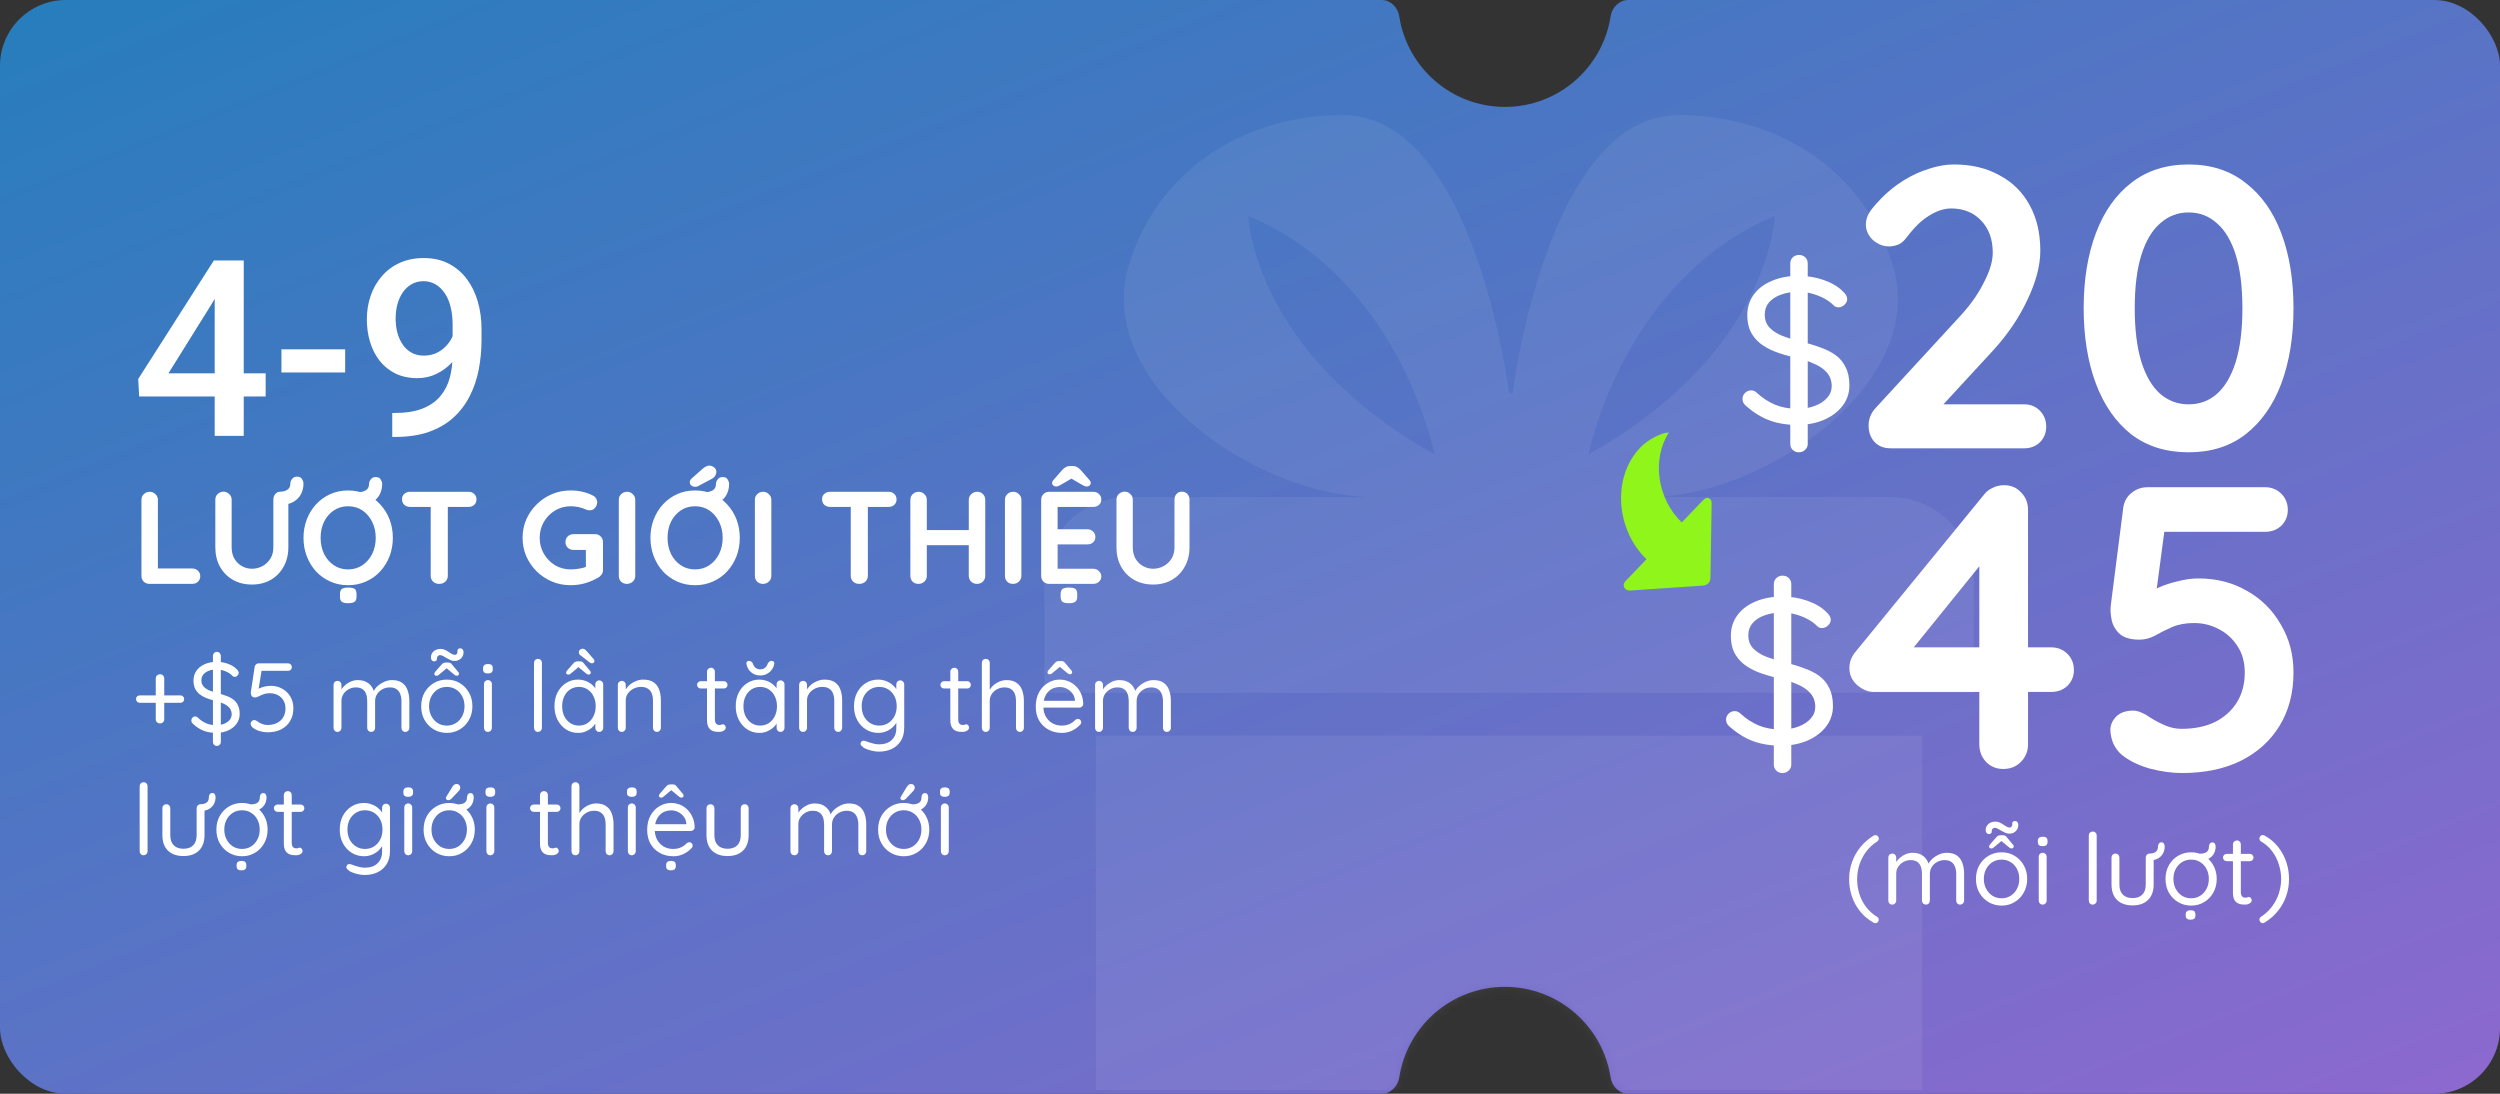
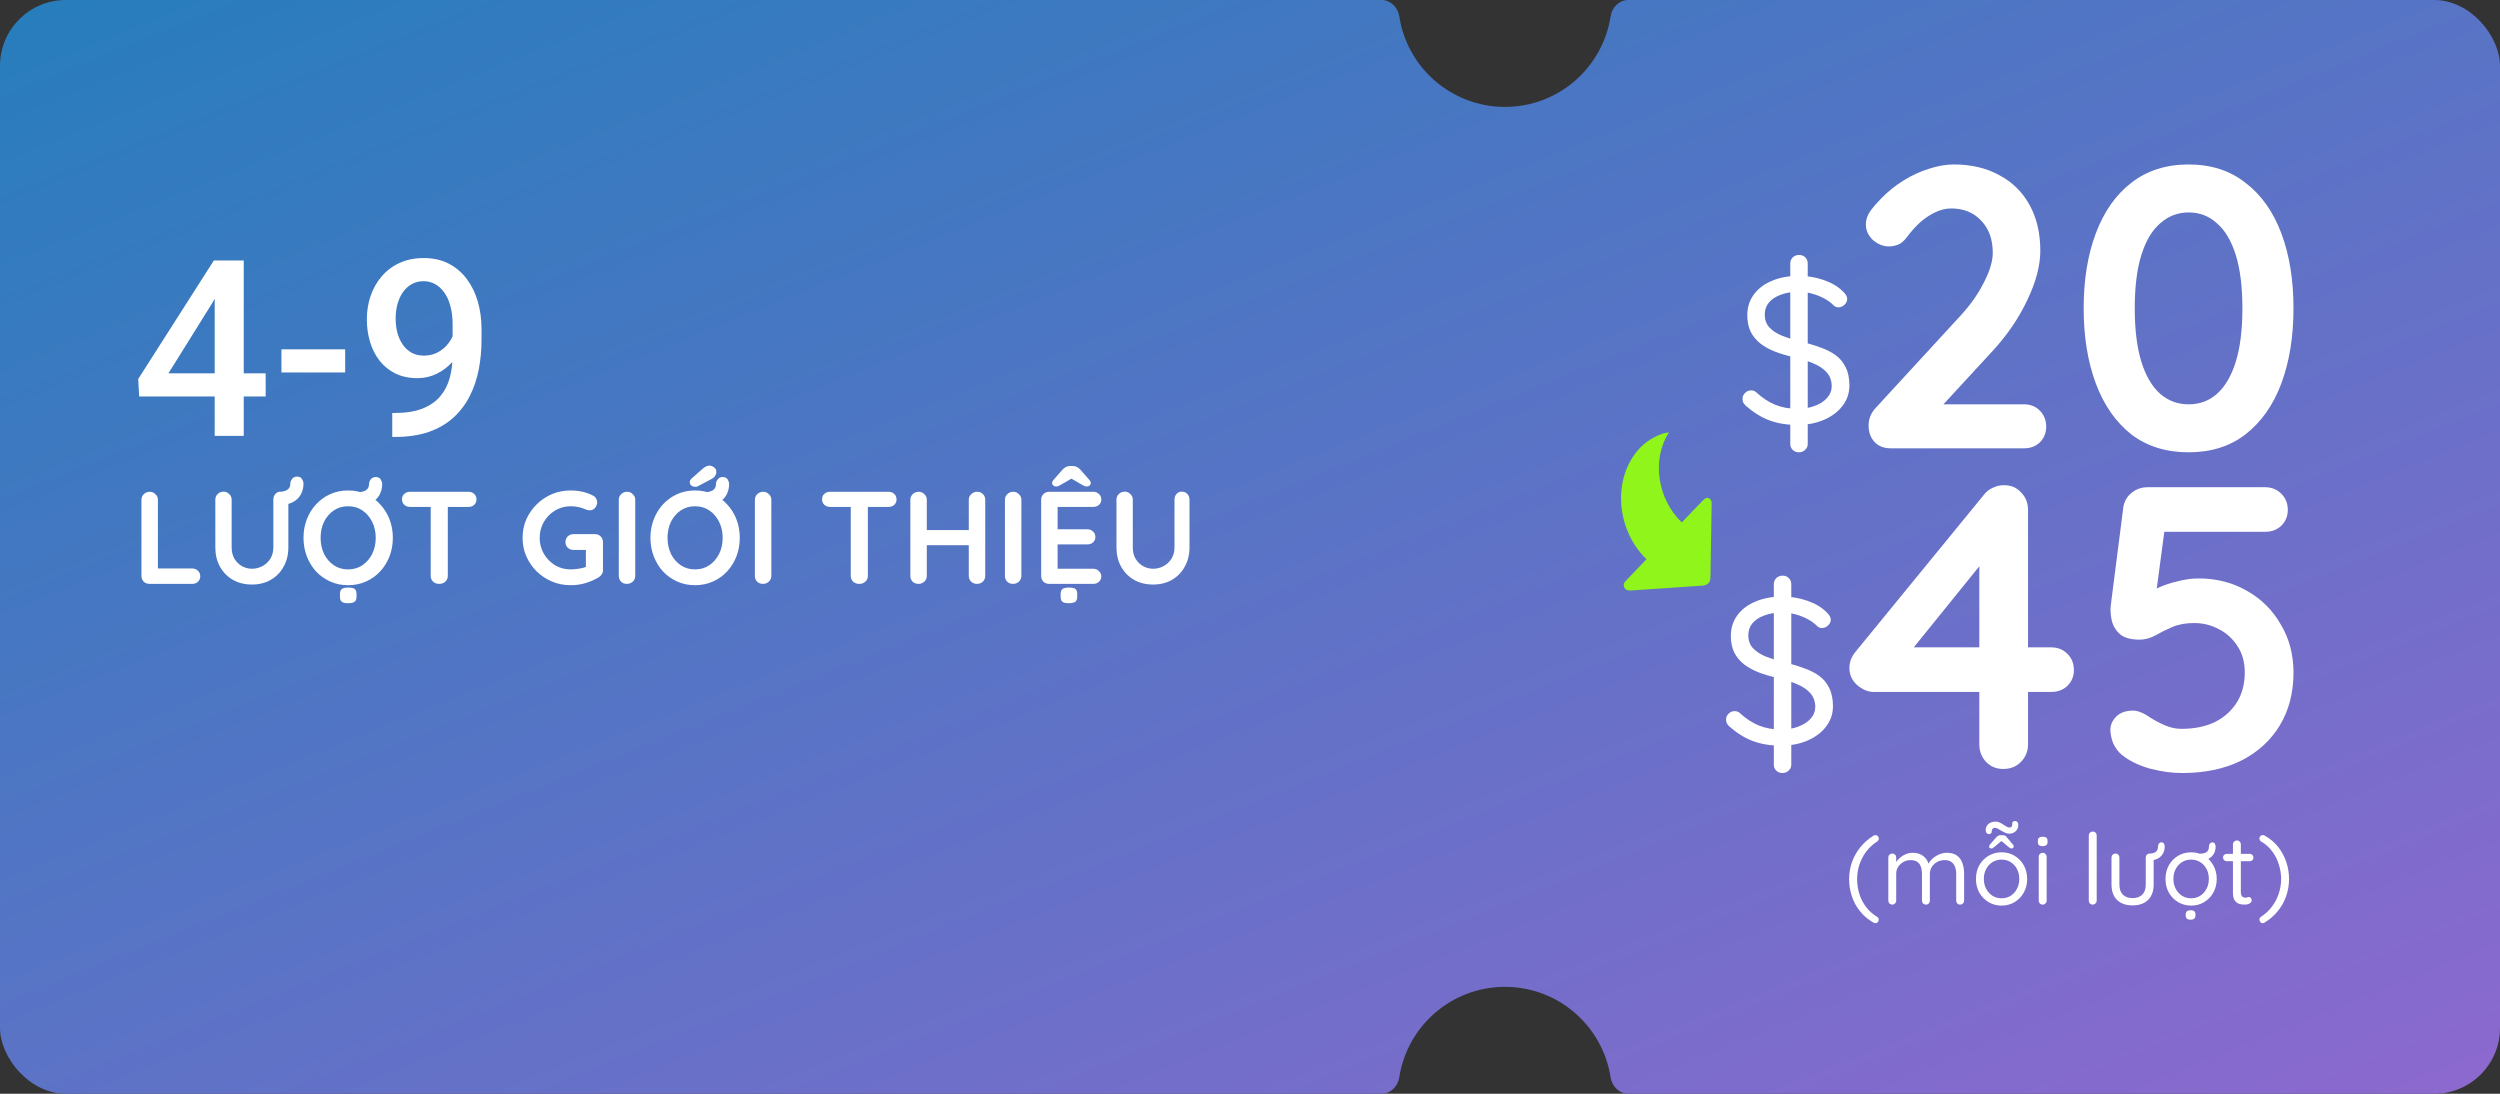
<svg xmlns="http://www.w3.org/2000/svg" width="304" height="133" viewBox="0 0 304 133" fill="none">
  <rect x="0" y="0" width="304" height="133" fill="#333333" stroke="none" />
  <g clip-path="url(#clip0_3766_39700)">
    <path d="M304 133H198C196.895 133 196.016 132.099 195.848 131.007C194.889 124.774 189.502 120 183 120C176.498 120 171.111 124.774 170.152 131.007C169.984 132.099 169.105 133 168 133H0V0H168C169.105 0 169.984 0.901 170.152 1.993C171.111 8.226 176.498 13 183 13C189.502 13 194.889 8.226 195.848 1.993C196.016 0.901 196.895 0 198 0H304V133Z" fill="url(#paint0_linear_3766_39700)" />
    <mask id="mask0_3766_39700" style="mask-type:alpha" maskUnits="userSpaceOnUse" x="0" y="0" width="304" height="133">
      <path d="M304 133H198C196.895 133 196.016 132.099 195.848 131.007C194.889 124.774 189.502 120 183 120C176.498 120 171.111 124.774 170.152 131.007C169.984 132.099 169.105 133 168 133H0V0H168C169.105 0 169.984 0.901 170.152 1.993C171.111 8.226 176.498 13 183 13C189.502 13 194.889 8.226 195.848 1.993C196.016 0.901 196.895 0 198 0H304V133Z" fill="url(#paint1_linear_3766_39700)" />
    </mask>
    <g mask="url(#mask0_3766_39700)">
-       <path opacity="0.07" d="M233.721 132.539H133.269V89.457H233.721V132.539ZM204.062 14C215.377 13.93 226.457 20.072 230.153 32.216C234.579 46.751 214.402 60.457 200.365 60.457H229.906C235.485 60.457 240 65.006 240 70.616V84.254H127V70.616C127 67.685 128.232 65.046 130.203 63.19C132.007 61.494 134.432 60.457 137.094 60.457H167.068C153.032 60.457 132.855 46.75 137.281 32.216C140.968 20.072 152.047 13.93 163.372 14C179.347 14.094 183.493 47.767 183.5 47.822H183.934C183.94 47.773 188.085 14.094 204.062 14ZM151.8 26.264C151.803 26.365 152.361 42.9 174.451 55.259C174.451 55.259 170.262 33.943 151.8 26.264ZM215.812 26.264C197.349 33.948 193.16 55.259 193.16 55.259C215.251 42.9 215.808 26.364 215.812 26.264Z" fill="white" />
-     </g>
+       </g>
    <path d="M32.304 45.398V48.21H16.923L16.806 46.086L26.005 31.672H28.832L25.77 36.916L20.482 45.398H32.304ZM29.638 31.672V53H26.107V31.672H29.638ZM41.972 42.482V45.295H34.223V42.482H41.972ZM47.699 50.217H47.992C49.34 50.217 50.463 50.041 51.361 49.69C52.27 49.328 52.992 48.83 53.529 48.195C54.066 47.56 54.452 46.813 54.687 45.954C54.921 45.095 55.038 44.162 55.038 43.156V39.48C55.038 38.61 54.945 37.849 54.76 37.194C54.584 36.53 54.33 35.978 53.998 35.539C53.676 35.09 53.3 34.753 52.87 34.528C52.45 34.304 51.996 34.191 51.508 34.191C50.971 34.191 50.487 34.313 50.058 34.558C49.638 34.792 49.281 35.119 48.988 35.539C48.705 35.949 48.485 36.433 48.329 36.989C48.183 37.536 48.109 38.122 48.109 38.747C48.109 39.333 48.178 39.899 48.315 40.446C48.461 40.983 48.676 41.462 48.959 41.882C49.242 42.302 49.599 42.634 50.028 42.878C50.458 43.122 50.961 43.244 51.537 43.244C52.084 43.244 52.587 43.142 53.046 42.937C53.505 42.722 53.905 42.434 54.247 42.072C54.589 41.711 54.857 41.306 55.053 40.856C55.248 40.407 55.355 39.948 55.375 39.48L56.723 39.89C56.723 40.632 56.566 41.364 56.254 42.087C55.951 42.8 55.526 43.454 54.98 44.05C54.442 44.636 53.812 45.105 53.09 45.456C52.377 45.808 51.601 45.983 50.761 45.983C49.745 45.983 48.847 45.793 48.065 45.412C47.294 45.022 46.649 44.494 46.132 43.83C45.624 43.166 45.243 42.404 44.989 41.545C44.735 40.685 44.608 39.782 44.608 38.835C44.608 37.81 44.765 36.848 45.077 35.949C45.39 35.051 45.844 34.26 46.44 33.576C47.035 32.883 47.758 32.346 48.607 31.965C49.467 31.574 50.438 31.379 51.523 31.379C52.675 31.379 53.685 31.604 54.555 32.053C55.424 32.502 56.156 33.122 56.752 33.913C57.348 34.704 57.797 35.622 58.1 36.667C58.402 37.712 58.554 38.835 58.554 40.036V41.281C58.554 42.541 58.441 43.757 58.217 44.929C57.992 46.091 57.626 47.17 57.118 48.166C56.62 49.152 55.961 50.022 55.141 50.773C54.33 51.516 53.334 52.097 52.152 52.517C50.98 52.927 49.603 53.132 48.022 53.132H47.699V50.217Z" fill="white" />
    <path d="M23.376 69.128C23.653 69.128 23.883 69.219 24.064 69.4C24.256 69.571 24.352 69.795 24.352 70.072C24.352 70.339 24.256 70.563 24.064 70.744C23.883 70.915 23.653 71 23.376 71H18.176C17.899 71 17.664 70.909 17.472 70.728C17.291 70.536 17.2 70.301 17.2 70.024V60.776C17.2 60.499 17.296 60.269 17.488 60.088C17.68 59.896 17.925 59.8 18.224 59.8C18.48 59.8 18.704 59.896 18.896 60.088C19.099 60.269 19.2 60.499 19.2 60.776V69.4L18.848 69.128H23.376ZM34.136 59.784C34.414 59.784 34.638 59.88 34.808 60.072C34.979 60.253 35.064 60.483 35.064 60.76V66.552C35.064 67.437 34.872 68.221 34.488 68.904C34.115 69.587 33.598 70.12 32.936 70.504C32.275 70.888 31.507 71.08 30.632 71.08C29.758 71.08 28.984 70.888 28.312 70.504C27.651 70.12 27.128 69.587 26.744 68.904C26.371 68.221 26.184 67.437 26.184 66.552V60.76C26.184 60.483 26.28 60.253 26.472 60.072C26.664 59.88 26.91 59.784 27.208 59.784C27.454 59.784 27.672 59.88 27.864 60.072C28.067 60.253 28.168 60.483 28.168 60.76V66.552C28.168 67.085 28.28 67.549 28.504 67.944C28.739 68.328 29.043 68.627 29.416 68.84C29.8 69.053 30.206 69.16 30.632 69.16C31.091 69.16 31.518 69.053 31.912 68.84C32.307 68.627 32.627 68.328 32.872 67.944C33.118 67.549 33.24 67.085 33.24 66.552V60.76C33.24 60.483 33.32 60.253 33.48 60.072C33.64 59.88 33.859 59.784 34.136 59.784ZM33.944 61.4V59.8C34.36 59.8 34.691 59.72 34.936 59.56C35.182 59.4 35.304 59.149 35.304 58.808C35.304 58.616 35.374 58.429 35.512 58.248C35.651 58.056 35.854 57.96 36.12 57.96C36.419 57.96 36.622 58.061 36.728 58.264C36.846 58.456 36.904 58.637 36.904 58.808C36.904 59.267 36.803 59.693 36.6 60.088C36.398 60.483 36.078 60.803 35.64 61.048C35.214 61.283 34.648 61.4 33.944 61.4ZM47.77 65.4C47.77 66.2 47.636 66.947 47.37 67.64C47.103 68.333 46.724 68.947 46.234 69.48C45.754 70.003 45.178 70.413 44.506 70.712C43.844 71.011 43.119 71.16 42.33 71.16C41.54 71.16 40.815 71.011 40.154 70.712C39.492 70.413 38.916 70.003 38.426 69.48C37.946 68.947 37.572 68.333 37.306 67.64C37.039 66.947 36.906 66.2 36.906 65.4C36.906 64.6 37.039 63.853 37.306 63.16C37.572 62.467 37.946 61.859 38.426 61.336C38.916 60.803 39.492 60.387 40.154 60.088C40.815 59.789 41.54 59.64 42.33 59.64C43.119 59.64 43.844 59.789 44.506 60.088C45.178 60.387 45.754 60.803 46.234 61.336C46.724 61.859 47.103 62.467 47.37 63.16C47.636 63.853 47.77 64.6 47.77 65.4ZM45.69 65.4C45.69 64.685 45.546 64.04 45.258 63.464C44.97 62.877 44.575 62.413 44.074 62.072C43.572 61.731 42.991 61.56 42.33 61.56C41.668 61.56 41.087 61.731 40.586 62.072C40.084 62.413 39.69 62.872 39.402 63.448C39.124 64.024 38.986 64.675 38.986 65.4C38.986 66.115 39.124 66.765 39.402 67.352C39.69 67.928 40.084 68.387 40.586 68.728C41.087 69.069 41.668 69.24 42.33 69.24C42.991 69.24 43.572 69.069 44.074 68.728C44.575 68.387 44.97 67.928 45.258 67.352C45.546 66.765 45.69 66.115 45.69 65.4ZM43.514 61.448V59.848C43.93 59.848 44.26 59.768 44.506 59.608C44.751 59.448 44.874 59.197 44.874 58.856C44.874 58.664 44.943 58.477 45.082 58.296C45.22 58.104 45.423 58.008 45.69 58.008C45.988 58.008 46.191 58.109 46.298 58.312C46.415 58.504 46.474 58.685 46.474 58.856C46.474 59.315 46.372 59.741 46.17 60.136C45.967 60.531 45.647 60.851 45.21 61.096C44.783 61.331 44.218 61.448 43.514 61.448ZM42.314 73.352C41.962 73.352 41.711 73.293 41.562 73.176C41.412 73.059 41.338 72.851 41.338 72.552V72.248C41.338 71.939 41.418 71.725 41.578 71.608C41.748 71.501 41.994 71.448 42.314 71.448C42.708 71.448 42.98 71.501 43.13 71.608C43.279 71.725 43.354 71.939 43.354 72.248V72.552C43.354 72.861 43.274 73.069 43.114 73.176C42.954 73.293 42.687 73.352 42.314 73.352ZM53.398 71C53.1 71 52.854 70.909 52.662 70.728C52.47 70.536 52.374 70.301 52.374 70.024V60.744H54.454V70.024C54.454 70.301 54.353 70.536 54.15 70.728C53.958 70.909 53.708 71 53.398 71ZM49.862 61.64C49.585 61.64 49.35 61.555 49.158 61.384C48.977 61.213 48.886 60.989 48.886 60.712C48.886 60.435 48.977 60.216 49.158 60.056C49.35 59.885 49.585 59.8 49.862 59.8H56.966C57.244 59.8 57.473 59.885 57.654 60.056C57.846 60.227 57.942 60.451 57.942 60.728C57.942 61.005 57.846 61.229 57.654 61.4C57.473 61.56 57.244 61.64 56.966 61.64H49.862ZM69.386 71.16C68.576 71.16 67.818 71.011 67.114 70.712C66.41 70.413 65.792 70.003 65.258 69.48C64.725 68.947 64.304 68.333 63.994 67.64C63.696 66.947 63.546 66.2 63.546 65.4C63.546 64.6 63.696 63.853 63.994 63.16C64.304 62.467 64.725 61.859 65.258 61.336C65.792 60.803 66.41 60.387 67.114 60.088C67.818 59.789 68.576 59.64 69.386 59.64C69.888 59.64 70.373 59.693 70.842 59.8C71.312 59.907 71.744 60.067 72.138 60.28C72.298 60.365 72.416 60.483 72.49 60.632C72.576 60.771 72.618 60.915 72.618 61.064C72.618 61.32 72.533 61.549 72.362 61.752C72.192 61.955 71.973 62.056 71.706 62.056C71.621 62.056 71.53 62.045 71.434 62.024C71.349 62.003 71.264 61.971 71.178 61.928C70.912 61.811 70.629 61.72 70.33 61.656C70.032 61.592 69.717 61.56 69.386 61.56C68.693 61.56 68.058 61.736 67.482 62.088C66.917 62.429 66.464 62.893 66.122 63.48C65.792 64.056 65.626 64.696 65.626 65.4C65.626 66.093 65.792 66.733 66.122 67.32C66.464 67.907 66.917 68.376 67.482 68.728C68.058 69.069 68.693 69.24 69.386 69.24C69.706 69.24 70.058 69.208 70.442 69.144C70.826 69.08 71.141 68.995 71.386 68.888L71.242 69.368V66.632L71.514 66.872H69.738C69.461 66.872 69.226 66.781 69.034 66.6C68.853 66.419 68.762 66.189 68.762 65.912C68.762 65.635 68.853 65.405 69.034 65.224C69.226 65.043 69.461 64.952 69.738 64.952H72.362C72.64 64.952 72.869 65.048 73.05 65.24C73.232 65.421 73.322 65.651 73.322 65.928V69.32C73.322 69.533 73.269 69.709 73.162 69.848C73.066 69.987 72.954 70.099 72.826 70.184C72.336 70.483 71.797 70.723 71.21 70.904C70.634 71.075 70.026 71.16 69.386 71.16ZM77.247 70.024C77.247 70.301 77.145 70.536 76.943 70.728C76.74 70.909 76.505 71 76.239 71C75.94 71 75.7 70.909 75.519 70.728C75.338 70.536 75.247 70.301 75.247 70.024V60.776C75.247 60.499 75.343 60.269 75.535 60.088C75.727 59.896 75.972 59.8 76.271 59.8C76.527 59.8 76.751 59.896 76.943 60.088C77.145 60.269 77.247 60.499 77.247 60.776V70.024ZM89.957 65.4C89.957 66.2 89.824 66.947 89.557 67.64C89.29 68.333 88.912 68.947 88.421 69.48C87.941 70.003 87.365 70.413 86.693 70.712C86.032 71.011 85.306 71.16 84.517 71.16C83.728 71.16 83.002 71.011 82.341 70.712C81.68 70.413 81.104 70.003 80.613 69.48C80.133 68.947 79.76 68.333 79.493 67.64C79.227 66.947 79.093 66.2 79.093 65.4C79.093 64.6 79.227 63.853 79.493 63.16C79.76 62.467 80.133 61.859 80.613 61.336C81.104 60.803 81.68 60.387 82.341 60.088C83.002 59.789 83.728 59.64 84.517 59.64C85.306 59.64 86.032 59.789 86.693 60.088C87.365 60.387 87.941 60.803 88.421 61.336C88.912 61.859 89.29 62.467 89.557 63.16C89.824 63.853 89.957 64.6 89.957 65.4ZM87.877 65.4C87.877 64.685 87.733 64.04 87.445 63.464C87.157 62.877 86.763 62.413 86.261 62.072C85.76 61.731 85.178 61.56 84.517 61.56C83.856 61.56 83.275 61.731 82.773 62.072C82.272 62.413 81.877 62.872 81.589 63.448C81.312 64.024 81.173 64.675 81.173 65.4C81.173 66.115 81.312 66.765 81.589 67.352C81.877 67.928 82.272 68.387 82.773 68.728C83.275 69.069 83.856 69.24 84.517 69.24C85.178 69.24 85.76 69.069 86.261 68.728C86.763 68.387 87.157 67.928 87.445 67.352C87.733 66.765 87.877 66.115 87.877 65.4ZM85.701 61.448V59.848C86.117 59.848 86.448 59.768 86.693 59.608C86.939 59.448 87.061 59.197 87.061 58.856C87.061 58.664 87.13 58.477 87.269 58.296C87.408 58.104 87.611 58.008 87.877 58.008C88.176 58.008 88.379 58.109 88.485 58.312C88.603 58.504 88.661 58.685 88.661 58.856C88.661 59.315 88.56 59.741 88.357 60.136C88.154 60.531 87.835 60.851 87.397 61.096C86.971 61.331 86.405 61.448 85.701 61.448ZM84.549 59.192C84.347 59.192 84.181 59.139 84.053 59.032C83.936 58.925 83.877 58.787 83.877 58.616C83.877 58.541 83.893 58.472 83.925 58.408C83.968 58.333 84.026 58.259 84.101 58.184L85.477 56.968C85.594 56.872 85.717 56.792 85.845 56.728C85.984 56.653 86.123 56.616 86.261 56.616C86.442 56.616 86.629 56.685 86.821 56.824C87.013 56.963 87.109 57.155 87.109 57.4C87.109 57.56 87.056 57.72 86.949 57.88C86.853 58.029 86.709 58.152 86.517 58.248L84.917 59.096C84.853 59.139 84.789 59.165 84.725 59.176C84.661 59.187 84.603 59.192 84.549 59.192ZM93.794 70.024C93.794 70.301 93.692 70.536 93.49 70.728C93.287 70.909 93.052 71 92.786 71C92.487 71 92.247 70.909 92.066 70.728C91.884 70.536 91.794 70.301 91.794 70.024V60.776C91.794 60.499 91.89 60.269 92.082 60.088C92.274 59.896 92.519 59.8 92.818 59.8C93.074 59.8 93.298 59.896 93.49 60.088C93.692 60.269 93.794 60.499 93.794 60.776V70.024ZM104.476 71C104.178 71 103.932 70.909 103.74 70.728C103.548 70.536 103.452 70.301 103.452 70.024V60.744H105.532V70.024C105.532 70.301 105.431 70.536 105.228 70.728C105.036 70.909 104.786 71 104.476 71ZM100.94 61.64C100.663 61.64 100.428 61.555 100.236 61.384C100.055 61.213 99.964 60.989 99.964 60.712C99.964 60.435 100.055 60.216 100.236 60.056C100.428 59.885 100.663 59.8 100.94 59.8H108.044C108.322 59.8 108.551 59.885 108.732 60.056C108.924 60.227 109.02 60.451 109.02 60.728C109.02 61.005 108.924 61.229 108.732 61.4C108.551 61.56 108.322 61.64 108.044 61.64H100.94ZM111.724 59.8C111.98 59.8 112.204 59.896 112.396 60.088C112.599 60.269 112.7 60.499 112.7 60.776V70.024C112.7 70.301 112.599 70.536 112.396 70.728C112.193 70.909 111.959 71 111.692 71C111.393 71 111.153 70.909 110.972 70.728C110.791 70.536 110.7 70.301 110.7 70.024V60.776C110.7 60.499 110.796 60.269 110.988 60.088C111.18 59.896 111.425 59.8 111.724 59.8ZM118.812 59.8C119.111 59.8 119.351 59.896 119.532 60.088C119.713 60.269 119.804 60.499 119.804 60.776V70.024C119.804 70.301 119.708 70.536 119.516 70.728C119.335 70.909 119.089 71 118.78 71C118.524 71 118.295 70.909 118.092 70.728C117.9 70.536 117.804 70.301 117.804 70.024V60.776C117.804 60.499 117.905 60.269 118.108 60.088C118.311 59.896 118.545 59.8 118.812 59.8ZM111.676 64.456H118.812V66.296H111.676V64.456ZM124.2 70.024C124.2 70.301 124.099 70.536 123.896 70.728C123.693 70.909 123.459 71 123.192 71C122.893 71 122.653 70.909 122.472 70.728C122.291 70.536 122.2 70.301 122.2 70.024V60.776C122.2 60.499 122.296 60.269 122.488 60.088C122.68 59.896 122.925 59.8 123.224 59.8C123.48 59.8 123.704 59.896 123.896 60.088C124.099 60.269 124.2 60.499 124.2 60.776V70.024ZM127.582 59.8H132.942C133.22 59.8 133.449 59.891 133.63 60.072C133.822 60.243 133.918 60.467 133.918 60.744C133.918 61.011 133.822 61.229 133.63 61.4C133.449 61.56 133.22 61.64 132.942 61.64H128.462L128.606 61.368V64.488L128.478 64.36H132.222C132.5 64.36 132.729 64.451 132.91 64.632C133.102 64.803 133.198 65.027 133.198 65.304C133.198 65.571 133.102 65.789 132.91 65.96C132.729 66.12 132.5 66.2 132.222 66.2H128.526L128.606 66.072V69.304L128.478 69.16H132.942C133.22 69.16 133.449 69.256 133.63 69.448C133.822 69.629 133.918 69.843 133.918 70.088C133.918 70.355 133.822 70.573 133.63 70.744C133.449 70.915 133.22 71 132.942 71H127.582C127.305 71 127.07 70.909 126.878 70.728C126.697 70.536 126.606 70.301 126.606 70.024V60.776C126.606 60.499 126.697 60.269 126.878 60.088C127.07 59.896 127.305 59.8 127.582 59.8ZM129.95 73.352C129.598 73.352 129.348 73.293 129.198 73.176C129.049 73.059 128.974 72.851 128.974 72.552V72.248C128.974 71.939 129.054 71.725 129.214 71.608C129.385 71.501 129.63 71.448 129.95 71.448C130.345 71.448 130.617 71.501 130.766 71.608C130.916 71.725 130.99 71.939 130.99 72.248V72.552C130.99 72.861 130.91 73.069 130.75 73.176C130.59 73.293 130.324 73.352 129.95 73.352ZM130.59 58.024L129.246 58.808C129.065 58.915 128.91 59 128.782 59.064C128.654 59.128 128.537 59.16 128.43 59.16C128.292 59.16 128.174 59.117 128.078 59.032C127.982 58.947 127.934 58.856 127.934 58.76C127.934 58.675 127.95 58.6 127.982 58.536C128.014 58.472 128.078 58.387 128.174 58.28L129.182 57.128C129.321 56.979 129.465 56.867 129.614 56.792C129.764 56.707 129.945 56.664 130.158 56.664H130.414C130.628 56.664 130.809 56.707 130.958 56.792C131.108 56.867 131.252 56.979 131.39 57.128L132.398 58.28C132.494 58.387 132.558 58.472 132.59 58.536C132.622 58.6 132.638 58.675 132.638 58.76C132.638 58.856 132.59 58.947 132.494 59.032C132.409 59.117 132.292 59.16 132.142 59.16C132.036 59.16 131.918 59.128 131.79 59.064C131.662 59 131.508 58.915 131.326 58.808L129.982 58.024H130.59ZM143.715 59.784C143.992 59.784 144.216 59.88 144.387 60.072C144.557 60.253 144.643 60.483 144.643 60.76V66.552C144.643 67.437 144.451 68.221 144.067 68.904C143.693 69.587 143.176 70.12 142.515 70.504C141.853 70.888 141.085 71.08 140.211 71.08C139.336 71.08 138.563 70.888 137.891 70.504C137.229 70.12 136.707 69.587 136.323 68.904C135.949 68.221 135.763 67.437 135.763 66.552V60.76C135.763 60.483 135.859 60.253 136.051 60.072C136.243 59.88 136.488 59.784 136.787 59.784C137.032 59.784 137.251 59.88 137.443 60.072C137.645 60.253 137.747 60.483 137.747 60.76V66.552C137.747 67.085 137.859 67.549 138.083 67.944C138.317 68.328 138.621 68.627 138.995 68.84C139.379 69.053 139.784 69.16 140.211 69.16C140.669 69.16 141.096 69.053 141.491 68.84C141.885 68.627 142.205 68.328 142.451 67.944C142.696 67.549 142.819 67.085 142.819 66.552V60.76C142.819 60.483 142.899 60.253 143.059 60.072C143.219 59.88 143.437 59.784 143.715 59.784Z" fill="white" />
-     <path d="M17.008 85.46C16.872 85.46 16.76 85.416 16.672 85.328C16.584 85.24 16.54 85.132 16.54 85.004C16.54 84.876 16.584 84.772 16.672 84.692C16.76 84.604 16.872 84.56 17.008 84.56H21.928C22.064 84.56 22.176 84.604 22.264 84.692C22.352 84.78 22.396 84.888 22.396 85.016C22.396 85.144 22.352 85.252 22.264 85.34C22.176 85.42 22.064 85.46 21.928 85.46H17.008ZM19.456 87.968C19.312 87.968 19.188 87.92 19.084 87.824C18.988 87.728 18.94 87.608 18.94 87.464V82.508C18.94 82.356 18.988 82.232 19.084 82.136C19.188 82.04 19.316 81.992 19.468 81.992C19.62 81.992 19.74 82.04 19.828 82.136C19.924 82.232 19.972 82.356 19.972 82.508V87.452C19.972 87.604 19.924 87.728 19.828 87.824C19.732 87.92 19.608 87.968 19.456 87.968ZM26.313 89.12C25.721 89.12 25.201 89.032 24.753 88.856C24.305 88.68 23.873 88.4 23.457 88.016C23.401 87.96 23.353 87.9 23.313 87.836C23.281 87.764 23.265 87.688 23.265 87.608C23.265 87.48 23.309 87.368 23.397 87.272C23.493 87.168 23.609 87.116 23.745 87.116C23.857 87.116 23.957 87.16 24.045 87.248C24.357 87.552 24.693 87.784 25.053 87.944C25.421 88.104 25.833 88.184 26.289 88.184C26.641 88.184 26.957 88.128 27.237 88.016C27.525 87.904 27.753 87.748 27.921 87.548C28.089 87.348 28.173 87.116 28.173 86.852C28.165 86.532 28.069 86.268 27.885 86.06C27.709 85.852 27.461 85.68 27.141 85.544C26.829 85.4 26.465 85.28 26.049 85.184C25.681 85.096 25.341 84.988 25.029 84.86C24.725 84.732 24.461 84.576 24.237 84.392C24.013 84.2 23.837 83.972 23.709 83.708C23.589 83.436 23.529 83.12 23.529 82.76C23.529 82.304 23.649 81.904 23.889 81.56C24.129 81.216 24.461 80.952 24.885 80.768C25.309 80.576 25.797 80.48 26.349 80.48C26.837 80.48 27.297 80.56 27.729 80.72C28.169 80.88 28.521 81.1 28.785 81.38C28.945 81.532 29.025 81.68 29.025 81.824C29.025 81.944 28.973 82.056 28.869 82.16C28.773 82.256 28.661 82.304 28.533 82.304C28.445 82.304 28.365 82.272 28.293 82.208C28.157 82.056 27.985 81.92 27.777 81.8C27.569 81.68 27.341 81.584 27.093 81.512C26.845 81.44 26.597 81.404 26.349 81.404C25.981 81.404 25.657 81.46 25.377 81.572C25.097 81.676 24.877 81.828 24.717 82.028C24.565 82.22 24.489 82.452 24.489 82.724C24.489 83.028 24.577 83.28 24.753 83.48C24.929 83.672 25.165 83.832 25.461 83.96C25.757 84.08 26.085 84.188 26.445 84.284C26.837 84.38 27.197 84.492 27.525 84.62C27.861 84.74 28.149 84.892 28.389 85.076C28.629 85.26 28.813 85.496 28.941 85.784C29.077 86.064 29.145 86.412 29.145 86.828C29.145 87.268 29.021 87.66 28.773 88.004C28.525 88.348 28.185 88.62 27.753 88.82C27.329 89.012 26.849 89.112 26.313 89.12ZM26.853 90.224C26.853 90.36 26.805 90.472 26.709 90.56C26.621 90.656 26.505 90.704 26.361 90.704C26.225 90.704 26.113 90.656 26.025 90.56C25.937 90.472 25.893 90.36 25.893 90.224V79.76C25.893 79.624 25.937 79.508 26.025 79.412C26.121 79.316 26.237 79.268 26.373 79.268C26.517 79.268 26.633 79.316 26.721 79.412C26.809 79.508 26.853 79.624 26.853 79.76V90.224ZM32.543 89.048C32.223 89.048 31.895 89 31.559 88.904C31.231 88.8 30.943 88.648 30.695 88.448C30.631 88.392 30.579 88.32 30.539 88.232C30.499 88.144 30.479 88.06 30.479 87.98C30.479 87.884 30.519 87.792 30.599 87.704C30.687 87.608 30.799 87.56 30.935 87.56C31.039 87.56 31.159 87.612 31.295 87.716C31.471 87.852 31.667 87.96 31.883 88.04C32.099 88.12 32.315 88.16 32.531 88.16C32.979 88.16 33.367 88.076 33.695 87.908C34.023 87.74 34.275 87.504 34.451 87.2C34.627 86.896 34.715 86.54 34.715 86.132C34.715 85.764 34.631 85.444 34.463 85.172C34.303 84.892 34.075 84.676 33.779 84.524C33.491 84.372 33.159 84.296 32.783 84.296C32.503 84.296 32.251 84.34 32.027 84.428C31.811 84.508 31.619 84.592 31.451 84.68C31.291 84.768 31.151 84.812 31.031 84.812C30.879 84.812 30.763 84.78 30.683 84.716C30.603 84.644 30.551 84.556 30.527 84.452C30.503 84.348 30.495 84.252 30.503 84.164L30.971 81.056C30.995 80.952 31.051 80.86 31.139 80.78C31.227 80.7 31.335 80.66 31.463 80.66H35.027C35.155 80.66 35.263 80.704 35.351 80.792C35.439 80.88 35.483 80.992 35.483 81.128C35.483 81.256 35.439 81.364 35.351 81.452C35.263 81.532 35.155 81.572 35.027 81.572H31.703L31.823 81.464L31.379 84.176L31.187 83.924C31.275 83.844 31.407 83.764 31.583 83.684C31.767 83.604 31.975 83.536 32.207 83.48C32.447 83.424 32.691 83.396 32.939 83.396C33.459 83.396 33.923 83.516 34.331 83.756C34.747 83.988 35.075 84.308 35.315 84.716C35.555 85.124 35.675 85.592 35.675 86.12C35.675 86.704 35.547 87.216 35.291 87.656C35.035 88.096 34.671 88.44 34.199 88.688C33.735 88.928 33.183 89.048 32.543 89.048ZM43.524 82.7C44.068 82.7 44.508 82.84 44.844 83.12C45.188 83.392 45.416 83.78 45.528 84.284H45.348L45.432 84.068C45.528 83.844 45.692 83.628 45.924 83.42C46.156 83.212 46.424 83.04 46.728 82.904C47.032 82.768 47.348 82.7 47.676 82.7C48.204 82.7 48.62 82.816 48.924 83.048C49.228 83.272 49.444 83.576 49.572 83.96C49.708 84.336 49.776 84.76 49.776 85.232V88.508C49.776 88.644 49.728 88.76 49.632 88.856C49.544 88.952 49.432 89 49.296 89C49.152 89 49.036 88.952 48.948 88.856C48.86 88.76 48.816 88.644 48.816 88.508V85.256C48.816 84.944 48.768 84.664 48.672 84.416C48.584 84.16 48.436 83.96 48.228 83.816C48.028 83.664 47.752 83.588 47.4 83.588C47.072 83.588 46.772 83.664 46.5 83.816C46.228 83.96 46.012 84.16 45.852 84.416C45.692 84.664 45.612 84.944 45.612 85.256V88.508C45.612 88.644 45.568 88.76 45.48 88.856C45.392 88.952 45.276 89 45.132 89C44.996 89 44.88 88.952 44.784 88.856C44.696 88.76 44.652 88.644 44.652 88.508V85.22C44.652 84.916 44.608 84.644 44.52 84.404C44.44 84.156 44.3 83.96 44.1 83.816C43.9 83.664 43.624 83.588 43.272 83.588C42.952 83.588 42.66 83.664 42.396 83.816C42.132 83.96 41.92 84.156 41.76 84.404C41.6 84.644 41.52 84.916 41.52 85.22V88.508C41.52 88.644 41.472 88.76 41.376 88.856C41.288 88.952 41.176 89 41.04 89C40.904 89 40.788 88.952 40.692 88.856C40.604 88.76 40.56 88.644 40.56 88.508V83.276C40.56 83.14 40.604 83.028 40.692 82.94C40.788 82.844 40.904 82.796 41.04 82.796C41.184 82.796 41.3 82.844 41.388 82.94C41.476 83.028 41.52 83.14 41.52 83.276V84.188L41.256 84.476C41.288 84.268 41.368 84.06 41.496 83.852C41.632 83.644 41.804 83.452 42.012 83.276C42.22 83.1 42.452 82.96 42.708 82.856C42.964 82.752 43.236 82.7 43.524 82.7ZM57.444 85.88C57.444 86.504 57.304 87.06 57.024 87.548C56.752 88.036 56.38 88.42 55.908 88.7C55.444 88.98 54.92 89.12 54.336 89.12C53.752 89.12 53.224 88.98 52.752 88.7C52.28 88.42 51.904 88.036 51.624 87.548C51.352 87.06 51.216 86.504 51.216 85.88C51.216 85.256 51.352 84.7 51.624 84.212C51.904 83.724 52.28 83.34 52.752 83.06C53.224 82.78 53.752 82.64 54.336 82.64C54.92 82.64 55.444 82.78 55.908 83.06C56.38 83.34 56.752 83.724 57.024 84.212C57.304 84.7 57.444 85.256 57.444 85.88ZM56.484 85.88C56.484 85.416 56.388 85.008 56.196 84.656C56.012 84.304 55.756 84.028 55.428 83.828C55.108 83.628 54.744 83.528 54.336 83.528C53.928 83.528 53.56 83.628 53.232 83.828C52.912 84.028 52.656 84.304 52.464 84.656C52.272 85.008 52.176 85.416 52.176 85.88C52.176 86.336 52.272 86.74 52.464 87.092C52.656 87.444 52.912 87.724 53.232 87.932C53.56 88.132 53.928 88.232 54.336 88.232C54.744 88.232 55.108 88.132 55.428 87.932C55.756 87.724 56.012 87.444 56.196 87.092C56.388 86.74 56.484 86.336 56.484 85.88ZM54.48 81.128L53.472 81.968C53.4 82.032 53.336 82.084 53.28 82.124C53.232 82.156 53.16 82.172 53.064 82.172C52.992 82.172 52.932 82.152 52.884 82.112C52.836 82.064 52.812 82.012 52.812 81.956C52.812 81.908 52.82 81.868 52.836 81.836C52.852 81.796 52.88 81.748 52.92 81.692L53.7 80.804C53.828 80.644 54 80.564 54.216 80.564H54.492C54.604 80.564 54.692 80.58 54.756 80.612C54.828 80.644 54.896 80.708 54.96 80.804L55.704 81.692C55.752 81.74 55.78 81.784 55.788 81.824C55.804 81.864 55.812 81.904 55.812 81.944C55.812 82 55.788 82.052 55.74 82.1C55.7 82.148 55.64 82.172 55.56 82.172C55.472 82.172 55.4 82.152 55.344 82.112C55.296 82.072 55.232 82.024 55.152 81.968L54.108 81.092L54.48 81.128ZM52.812 80.42C52.668 80.42 52.56 80.368 52.488 80.264C52.416 80.152 52.388 79.996 52.404 79.796C52.444 79.54 52.568 79.328 52.776 79.16C52.992 78.992 53.272 78.908 53.616 78.908C53.784 78.908 53.944 78.944 54.096 79.016C54.256 79.088 54.404 79.172 54.54 79.268C54.684 79.356 54.82 79.44 54.948 79.52C55.076 79.592 55.192 79.628 55.296 79.628C55.4 79.628 55.48 79.596 55.536 79.532C55.6 79.46 55.632 79.364 55.632 79.244C55.608 79.116 55.628 79.016 55.692 78.944C55.764 78.872 55.852 78.836 55.956 78.836C56.108 78.836 56.216 78.892 56.28 79.004C56.352 79.108 56.38 79.252 56.364 79.436C56.348 79.604 56.292 79.76 56.196 79.904C56.108 80.04 55.984 80.152 55.824 80.24C55.664 80.328 55.464 80.372 55.224 80.372C55.08 80.372 54.932 80.336 54.78 80.264C54.628 80.192 54.472 80.112 54.312 80.024C54.16 79.928 54.016 79.844 53.88 79.772C53.744 79.7 53.624 79.664 53.52 79.664C53.416 79.664 53.328 79.696 53.256 79.76C53.192 79.816 53.152 79.908 53.136 80.036C53.152 80.156 53.124 80.252 53.052 80.324C52.988 80.388 52.908 80.42 52.812 80.42ZM59.812 88.508C59.812 88.644 59.764 88.76 59.668 88.856C59.58 88.952 59.468 89 59.332 89C59.188 89 59.072 88.952 58.984 88.856C58.896 88.76 58.852 88.644 58.852 88.508V83.18C58.852 83.044 58.896 82.932 58.984 82.844C59.08 82.748 59.196 82.7 59.332 82.7C59.468 82.7 59.58 82.748 59.668 82.844C59.764 82.932 59.812 83.044 59.812 83.18V88.508ZM59.332 81.896C59.132 81.896 58.984 81.856 58.888 81.776C58.792 81.696 58.744 81.572 58.744 81.404V81.236C58.744 81.068 58.796 80.944 58.9 80.864C59.004 80.784 59.152 80.744 59.344 80.744C59.536 80.744 59.68 80.784 59.776 80.864C59.872 80.944 59.92 81.068 59.92 81.236V81.404C59.92 81.572 59.868 81.696 59.764 81.776C59.668 81.856 59.524 81.896 59.332 81.896ZM65.897 88.508C65.897 88.644 65.849 88.76 65.753 88.856C65.657 88.952 65.541 89 65.405 89C65.269 89 65.157 88.952 65.069 88.856C64.981 88.76 64.937 88.644 64.937 88.508V80.6C64.937 80.464 64.981 80.352 65.069 80.264C65.165 80.168 65.281 80.12 65.417 80.12C65.561 80.12 65.677 80.168 65.765 80.264C65.853 80.352 65.897 80.464 65.897 80.6V88.508ZM72.871 82.736C73.007 82.736 73.119 82.784 73.207 82.88C73.303 82.968 73.351 83.08 73.351 83.216V88.508C73.351 88.644 73.303 88.76 73.207 88.856C73.119 88.952 73.007 89 72.871 89C72.727 89 72.611 88.952 72.523 88.856C72.435 88.76 72.391 88.644 72.391 88.508V87.368L72.619 87.344C72.619 87.52 72.559 87.712 72.439 87.92C72.319 88.128 72.155 88.324 71.947 88.508C71.739 88.684 71.491 88.832 71.203 88.952C70.923 89.064 70.619 89.12 70.291 89.12C69.747 89.12 69.259 88.98 68.827 88.7C68.395 88.412 68.051 88.024 67.795 87.536C67.547 87.048 67.423 86.492 67.423 85.868C67.423 85.236 67.547 84.68 67.795 84.2C68.051 83.712 68.395 83.332 68.827 83.06C69.259 82.78 69.739 82.64 70.267 82.64C70.611 82.64 70.931 82.696 71.227 82.808C71.523 82.92 71.779 83.072 71.995 83.264C72.219 83.456 72.391 83.668 72.511 83.9C72.639 84.132 72.703 84.364 72.703 84.596L72.391 84.524V83.216C72.391 83.08 72.435 82.968 72.523 82.88C72.611 82.784 72.727 82.736 72.871 82.736ZM70.399 88.232C70.799 88.232 71.151 88.128 71.455 87.92C71.767 87.712 72.007 87.432 72.175 87.08C72.351 86.72 72.439 86.316 72.439 85.868C72.439 85.428 72.351 85.032 72.175 84.68C72.007 84.32 71.767 84.04 71.455 83.84C71.151 83.632 70.799 83.528 70.399 83.528C70.007 83.528 69.655 83.628 69.343 83.828C69.039 84.028 68.799 84.304 68.623 84.656C68.447 85.008 68.359 85.412 68.359 85.868C68.359 86.316 68.443 86.72 68.611 87.08C68.787 87.432 69.027 87.712 69.331 87.92C69.643 88.128 69.999 88.232 70.399 88.232ZM70.507 80.984L69.499 81.824C69.427 81.888 69.363 81.94 69.307 81.98C69.259 82.012 69.187 82.028 69.091 82.028C69.019 82.028 68.959 82.008 68.911 81.968C68.863 81.92 68.839 81.868 68.839 81.812C68.839 81.764 68.847 81.724 68.863 81.692C68.879 81.652 68.907 81.604 68.947 81.548L69.727 80.66C69.855 80.5 70.027 80.42 70.243 80.42H70.519C70.631 80.42 70.719 80.436 70.783 80.468C70.855 80.5 70.923 80.564 70.987 80.66L71.731 81.548C71.779 81.596 71.807 81.64 71.815 81.68C71.831 81.72 71.839 81.76 71.839 81.8C71.839 81.856 71.815 81.908 71.767 81.956C71.727 82.004 71.667 82.028 71.587 82.028C71.499 82.028 71.427 82.008 71.371 81.968C71.323 81.928 71.259 81.88 71.179 81.824L70.135 80.948L70.507 80.984ZM71.971 80.66C71.923 80.66 71.871 80.648 71.815 80.624C71.767 80.592 71.719 80.56 71.671 80.528L70.651 79.736C70.563 79.68 70.495 79.62 70.447 79.556C70.407 79.484 70.387 79.404 70.387 79.316C70.387 79.18 70.435 79.076 70.531 79.004C70.627 78.924 70.727 78.884 70.831 78.884C70.935 78.884 71.023 78.908 71.095 78.956C71.167 79.004 71.231 79.056 71.287 79.112L72.175 80.132C72.247 80.212 72.283 80.292 72.283 80.372C72.283 80.452 72.255 80.52 72.199 80.576C72.143 80.632 72.067 80.66 71.971 80.66ZM78.214 82.64C78.758 82.64 79.186 82.752 79.498 82.976C79.81 83.2 80.03 83.5 80.158 83.876C80.294 84.252 80.362 84.672 80.362 85.136V88.508C80.362 88.644 80.314 88.76 80.218 88.856C80.13 88.952 80.018 89 79.882 89C79.746 89 79.63 88.952 79.534 88.856C79.446 88.76 79.402 88.644 79.402 88.508V85.16C79.402 84.856 79.354 84.584 79.258 84.344C79.17 84.096 79.018 83.9 78.802 83.756C78.594 83.604 78.306 83.528 77.938 83.528C77.602 83.528 77.294 83.604 77.014 83.756C76.734 83.9 76.51 84.096 76.342 84.344C76.174 84.584 76.09 84.856 76.09 85.16V88.508C76.09 88.644 76.042 88.76 75.946 88.856C75.858 88.952 75.746 89 75.61 89C75.474 89 75.358 88.952 75.262 88.856C75.174 88.76 75.13 88.644 75.13 88.508V83.276C75.13 83.14 75.174 83.028 75.262 82.94C75.358 82.844 75.474 82.796 75.61 82.796C75.754 82.796 75.87 82.844 75.958 82.94C76.046 83.028 76.09 83.14 76.09 83.276V84.128L75.85 84.392C75.89 84.184 75.982 83.976 76.126 83.768C76.27 83.552 76.45 83.36 76.666 83.192C76.882 83.024 77.122 82.892 77.386 82.796C77.65 82.692 77.926 82.64 78.214 82.64ZM85.203 82.832H88.023C88.151 82.832 88.255 82.876 88.335 82.964C88.423 83.052 88.467 83.156 88.467 83.276C88.467 83.404 88.423 83.512 88.335 83.6C88.255 83.68 88.151 83.72 88.023 83.72H85.203C85.083 83.72 84.979 83.676 84.891 83.588C84.803 83.5 84.759 83.392 84.759 83.264C84.759 83.144 84.803 83.044 84.891 82.964C84.979 82.876 85.083 82.832 85.203 82.832ZM86.463 81.2C86.599 81.2 86.711 81.248 86.799 81.344C86.887 81.432 86.931 81.544 86.931 81.68V87.476C86.931 87.668 86.959 87.812 87.015 87.908C87.071 88.004 87.143 88.072 87.231 88.112C87.327 88.144 87.419 88.16 87.507 88.16C87.587 88.16 87.655 88.148 87.711 88.124C87.775 88.092 87.847 88.076 87.927 88.076C88.007 88.076 88.079 88.116 88.143 88.196C88.215 88.268 88.251 88.364 88.251 88.484C88.251 88.628 88.167 88.752 87.999 88.856C87.831 88.952 87.643 89 87.435 89C87.323 89 87.183 88.992 87.015 88.976C86.855 88.96 86.695 88.908 86.535 88.82C86.375 88.732 86.239 88.588 86.127 88.388C86.023 88.18 85.971 87.892 85.971 87.524V81.68C85.971 81.544 86.019 81.432 86.115 81.344C86.211 81.248 86.327 81.2 86.463 81.2ZM94.914 82.736C95.05 82.736 95.162 82.784 95.25 82.88C95.346 82.968 95.394 83.08 95.394 83.216V88.508C95.394 88.644 95.346 88.76 95.25 88.856C95.162 88.952 95.05 89 94.914 89C94.77 89 94.654 88.952 94.566 88.856C94.478 88.76 94.434 88.644 94.434 88.508V87.368L94.662 87.344C94.662 87.52 94.602 87.712 94.482 87.92C94.362 88.128 94.198 88.324 93.99 88.508C93.782 88.684 93.534 88.832 93.246 88.952C92.966 89.064 92.662 89.12 92.334 89.12C91.79 89.12 91.302 88.98 90.87 88.7C90.438 88.412 90.094 88.024 89.838 87.536C89.59 87.048 89.466 86.492 89.466 85.868C89.466 85.236 89.59 84.68 89.838 84.2C90.094 83.712 90.438 83.332 90.87 83.06C91.302 82.78 91.782 82.64 92.31 82.64C92.654 82.64 92.974 82.696 93.27 82.808C93.566 82.92 93.822 83.072 94.038 83.264C94.262 83.456 94.434 83.668 94.554 83.9C94.682 84.132 94.746 84.364 94.746 84.596L94.434 84.524V83.216C94.434 83.08 94.478 82.968 94.566 82.88C94.654 82.784 94.77 82.736 94.914 82.736ZM92.442 88.232C92.842 88.232 93.194 88.128 93.498 87.92C93.81 87.712 94.05 87.432 94.218 87.08C94.394 86.72 94.482 86.316 94.482 85.868C94.482 85.428 94.394 85.032 94.218 84.68C94.05 84.32 93.81 84.04 93.498 83.84C93.194 83.632 92.842 83.528 92.442 83.528C92.05 83.528 91.698 83.628 91.386 83.828C91.082 84.028 90.842 84.304 90.666 84.656C90.49 85.008 90.402 85.412 90.402 85.868C90.402 86.316 90.486 86.72 90.654 87.08C90.83 87.432 91.07 87.712 91.374 87.92C91.686 88.128 92.042 88.232 92.442 88.232ZM92.454 82.136C92.174 82.136 91.914 82.08 91.674 81.968C91.442 81.848 91.246 81.688 91.086 81.488C90.934 81.28 90.834 81.048 90.786 80.792C90.746 80.664 90.754 80.56 90.81 80.48C90.874 80.4 90.962 80.36 91.074 80.36C91.194 80.36 91.29 80.392 91.362 80.456C91.434 80.512 91.498 80.592 91.554 80.696C91.618 80.92 91.73 81.092 91.89 81.212C92.05 81.332 92.238 81.392 92.454 81.392C92.678 81.392 92.866 81.332 93.018 81.212C93.178 81.084 93.29 80.912 93.354 80.696C93.418 80.592 93.482 80.512 93.546 80.456C93.618 80.392 93.718 80.36 93.846 80.36C93.958 80.36 94.042 80.4 94.098 80.48C94.162 80.56 94.174 80.66 94.134 80.78C94.086 81.036 93.982 81.268 93.822 81.476C93.67 81.676 93.474 81.836 93.234 81.956C93.002 82.076 92.742 82.136 92.454 82.136ZM100.257 82.64C100.801 82.64 101.229 82.752 101.541 82.976C101.853 83.2 102.073 83.5 102.201 83.876C102.337 84.252 102.405 84.672 102.405 85.136V88.508C102.405 88.644 102.357 88.76 102.261 88.856C102.173 88.952 102.061 89 101.925 89C101.789 89 101.673 88.952 101.577 88.856C101.489 88.76 101.445 88.644 101.445 88.508V85.16C101.445 84.856 101.397 84.584 101.301 84.344C101.213 84.096 101.061 83.9 100.845 83.756C100.637 83.604 100.349 83.528 99.981 83.528C99.645 83.528 99.337 83.604 99.057 83.756C98.777 83.9 98.553 84.096 98.385 84.344C98.217 84.584 98.133 84.856 98.133 85.16V88.508C98.133 88.644 98.085 88.76 97.989 88.856C97.901 88.952 97.789 89 97.653 89C97.517 89 97.401 88.952 97.305 88.856C97.217 88.76 97.173 88.644 97.173 88.508V83.276C97.173 83.14 97.217 83.028 97.305 82.94C97.401 82.844 97.517 82.796 97.653 82.796C97.797 82.796 97.913 82.844 98.001 82.94C98.089 83.028 98.133 83.14 98.133 83.276V84.128L97.893 84.392C97.933 84.184 98.025 83.976 98.169 83.768C98.313 83.552 98.493 83.36 98.709 83.192C98.925 83.024 99.165 82.892 99.429 82.796C99.693 82.692 99.969 82.64 100.257 82.64ZM106.785 82.64C107.129 82.64 107.449 82.7 107.745 82.82C108.041 82.932 108.297 83.08 108.513 83.264C108.737 83.448 108.909 83.64 109.029 83.84C109.157 84.04 109.221 84.228 109.221 84.404L108.993 84.26V83.216C108.993 83.08 109.037 82.968 109.125 82.88C109.213 82.784 109.329 82.736 109.473 82.736C109.609 82.736 109.721 82.784 109.809 82.88C109.905 82.968 109.953 83.08 109.953 83.216V88.472C109.953 89.128 109.813 89.672 109.533 90.104C109.261 90.536 108.893 90.86 108.429 91.076C107.965 91.292 107.445 91.4 106.869 91.4C106.629 91.4 106.365 91.368 106.077 91.304C105.789 91.24 105.533 91.16 105.309 91.064C105.085 90.976 104.941 90.884 104.877 90.788C104.757 90.708 104.681 90.616 104.649 90.512C104.625 90.416 104.645 90.324 104.709 90.236C104.781 90.124 104.873 90.068 104.985 90.068C105.105 90.068 105.253 90.104 105.429 90.176C105.501 90.2 105.613 90.24 105.765 90.296C105.925 90.352 106.101 90.4 106.293 90.44C106.493 90.488 106.689 90.512 106.881 90.512C107.561 90.512 108.081 90.332 108.441 89.972C108.809 89.62 108.993 89.152 108.993 88.568V87.452L109.125 87.512C109.077 87.736 108.977 87.944 108.825 88.136C108.681 88.328 108.501 88.5 108.285 88.652C108.077 88.796 107.845 88.912 107.589 89C107.333 89.08 107.073 89.12 106.809 89.12C106.249 89.12 105.745 88.98 105.297 88.7C104.849 88.42 104.493 88.036 104.229 87.548C103.973 87.06 103.845 86.504 103.845 85.88C103.845 85.248 103.973 84.688 104.229 84.2C104.493 83.712 104.845 83.332 105.285 83.06C105.733 82.78 106.233 82.64 106.785 82.64ZM106.905 83.528C106.497 83.528 106.129 83.632 105.801 83.84C105.481 84.04 105.229 84.316 105.045 84.668C104.869 85.02 104.781 85.424 104.781 85.88C104.781 86.32 104.869 86.72 105.045 87.08C105.229 87.432 105.481 87.712 105.801 87.92C106.129 88.128 106.497 88.232 106.905 88.232C107.321 88.232 107.689 88.132 108.009 87.932C108.329 87.724 108.581 87.444 108.765 87.092C108.949 86.74 109.041 86.336 109.041 85.88C109.041 85.416 108.949 85.008 108.765 84.656C108.581 84.304 108.329 84.028 108.009 83.828C107.689 83.628 107.321 83.528 106.905 83.528ZM114.793 82.832H117.613C117.741 82.832 117.845 82.876 117.925 82.964C118.013 83.052 118.057 83.156 118.057 83.276C118.057 83.404 118.013 83.512 117.925 83.6C117.845 83.68 117.741 83.72 117.613 83.72H114.793C114.673 83.72 114.569 83.676 114.481 83.588C114.393 83.5 114.349 83.392 114.349 83.264C114.349 83.144 114.393 83.044 114.481 82.964C114.569 82.876 114.673 82.832 114.793 82.832ZM116.053 81.2C116.189 81.2 116.301 81.248 116.389 81.344C116.477 81.432 116.521 81.544 116.521 81.68V87.476C116.521 87.668 116.549 87.812 116.605 87.908C116.661 88.004 116.733 88.072 116.821 88.112C116.917 88.144 117.009 88.16 117.097 88.16C117.177 88.16 117.245 88.148 117.301 88.124C117.365 88.092 117.437 88.076 117.517 88.076C117.597 88.076 117.669 88.116 117.733 88.196C117.805 88.268 117.841 88.364 117.841 88.484C117.841 88.628 117.757 88.752 117.589 88.856C117.421 88.952 117.233 89 117.025 89C116.913 89 116.773 88.992 116.605 88.976C116.445 88.96 116.285 88.908 116.125 88.82C115.965 88.732 115.829 88.588 115.717 88.388C115.613 88.18 115.561 87.892 115.561 87.524V81.68C115.561 81.544 115.609 81.432 115.705 81.344C115.801 81.248 115.917 81.2 116.053 81.2ZM122.392 82.7C122.92 82.7 123.336 82.816 123.64 83.048C123.952 83.272 124.172 83.576 124.3 83.96C124.436 84.336 124.504 84.756 124.504 85.22V88.508C124.504 88.644 124.456 88.76 124.36 88.856C124.272 88.952 124.16 89 124.024 89C123.888 89 123.772 88.952 123.676 88.856C123.588 88.76 123.544 88.644 123.544 88.508V85.22C123.544 84.916 123.5 84.644 123.412 84.404C123.324 84.156 123.176 83.96 122.968 83.816C122.768 83.664 122.492 83.588 122.14 83.588C121.812 83.588 121.512 83.664 121.24 83.816C120.968 83.96 120.752 84.156 120.592 84.404C120.432 84.644 120.352 84.916 120.352 85.22V88.508C120.352 88.644 120.304 88.76 120.208 88.856C120.12 88.952 120.008 89 119.872 89C119.736 89 119.62 88.952 119.524 88.856C119.436 88.76 119.392 88.644 119.392 88.508V80.6C119.392 80.464 119.436 80.352 119.524 80.264C119.62 80.168 119.736 80.12 119.872 80.12C120.016 80.12 120.132 80.168 120.22 80.264C120.308 80.352 120.352 80.464 120.352 80.6V84.188L120.112 84.452C120.152 84.244 120.24 84.036 120.376 83.828C120.512 83.612 120.684 83.42 120.892 83.252C121.1 83.084 121.332 82.952 121.588 82.856C121.844 82.752 122.112 82.7 122.392 82.7ZM129.151 89.12C128.511 89.12 127.951 88.984 127.471 88.712C126.991 88.44 126.615 88.068 126.343 87.596C126.079 87.116 125.947 86.564 125.947 85.94C125.947 85.244 126.083 84.652 126.355 84.164C126.635 83.668 126.995 83.292 127.435 83.036C127.883 82.772 128.355 82.64 128.851 82.64C129.219 82.64 129.575 82.708 129.919 82.844C130.263 82.98 130.567 83.18 130.831 83.444C131.095 83.7 131.307 84.012 131.467 84.38C131.627 84.74 131.711 85.144 131.719 85.592C131.719 85.72 131.671 85.828 131.575 85.916C131.479 86.004 131.367 86.048 131.239 86.048H126.499L126.283 85.22H130.903L130.711 85.388V85.124C130.679 84.796 130.567 84.516 130.375 84.284C130.191 84.044 129.963 83.86 129.691 83.732C129.427 83.604 129.147 83.54 128.851 83.54C128.611 83.54 128.371 83.584 128.131 83.672C127.899 83.752 127.687 83.888 127.495 84.08C127.311 84.264 127.159 84.504 127.039 84.8C126.927 85.096 126.871 85.452 126.871 85.868C126.871 86.332 126.963 86.74 127.147 87.092C127.339 87.444 127.603 87.724 127.939 87.932C128.275 88.132 128.667 88.232 129.115 88.232C129.395 88.232 129.639 88.196 129.847 88.124C130.055 88.052 130.235 87.964 130.387 87.86C130.539 87.748 130.667 87.636 130.771 87.524C130.875 87.452 130.975 87.416 131.071 87.416C131.191 87.416 131.287 87.456 131.359 87.536C131.439 87.616 131.479 87.712 131.479 87.824C131.479 87.96 131.415 88.08 131.287 88.184C131.063 88.432 130.759 88.652 130.375 88.844C129.991 89.028 129.583 89.12 129.151 89.12ZM129.043 80.948L128.035 81.788C127.963 81.852 127.899 81.904 127.843 81.944C127.795 81.976 127.723 81.992 127.627 81.992C127.555 81.992 127.495 81.972 127.447 81.932C127.399 81.884 127.375 81.832 127.375 81.776C127.375 81.728 127.383 81.688 127.399 81.656C127.415 81.616 127.443 81.568 127.483 81.512L128.263 80.624C128.391 80.464 128.563 80.384 128.779 80.384H129.055C129.167 80.384 129.255 80.4 129.319 80.432C129.391 80.464 129.459 80.528 129.523 80.624L130.267 81.512C130.315 81.56 130.343 81.604 130.351 81.644C130.367 81.684 130.375 81.724 130.375 81.764C130.375 81.82 130.351 81.872 130.303 81.92C130.263 81.968 130.203 81.992 130.123 81.992C130.035 81.992 129.963 81.972 129.907 81.932C129.859 81.892 129.795 81.844 129.715 81.788L128.671 80.912L129.043 80.948ZM136.125 82.7C136.669 82.7 137.109 82.84 137.445 83.12C137.789 83.392 138.017 83.78 138.129 84.284H137.949L138.033 84.068C138.129 83.844 138.293 83.628 138.525 83.42C138.757 83.212 139.025 83.04 139.329 82.904C139.633 82.768 139.949 82.7 140.277 82.7C140.805 82.7 141.221 82.816 141.525 83.048C141.829 83.272 142.045 83.576 142.173 83.96C142.309 84.336 142.377 84.76 142.377 85.232V88.508C142.377 88.644 142.329 88.76 142.233 88.856C142.145 88.952 142.033 89 141.897 89C141.753 89 141.637 88.952 141.549 88.856C141.461 88.76 141.417 88.644 141.417 88.508V85.256C141.417 84.944 141.369 84.664 141.273 84.416C141.185 84.16 141.037 83.96 140.829 83.816C140.629 83.664 140.353 83.588 140.001 83.588C139.673 83.588 139.373 83.664 139.101 83.816C138.829 83.96 138.613 84.16 138.453 84.416C138.293 84.664 138.213 84.944 138.213 85.256V88.508C138.213 88.644 138.169 88.76 138.081 88.856C137.993 88.952 137.877 89 137.733 89C137.597 89 137.481 88.952 137.385 88.856C137.297 88.76 137.253 88.644 137.253 88.508V85.22C137.253 84.916 137.209 84.644 137.121 84.404C137.041 84.156 136.901 83.96 136.701 83.816C136.501 83.664 136.225 83.588 135.873 83.588C135.553 83.588 135.261 83.664 134.997 83.816C134.733 83.96 134.521 84.156 134.361 84.404C134.201 84.644 134.121 84.916 134.121 85.22V88.508C134.121 88.644 134.073 88.76 133.977 88.856C133.889 88.952 133.777 89 133.641 89C133.505 89 133.389 88.952 133.293 88.856C133.205 88.76 133.161 88.644 133.161 88.508V83.276C133.161 83.14 133.205 83.028 133.293 82.94C133.389 82.844 133.505 82.796 133.641 82.796C133.785 82.796 133.901 82.844 133.989 82.94C134.077 83.028 134.121 83.14 134.121 83.276V84.188L133.857 84.476C133.889 84.268 133.969 84.06 134.097 83.852C134.233 83.644 134.405 83.452 134.613 83.276C134.821 83.1 135.053 82.96 135.309 82.856C135.565 82.752 135.837 82.7 136.125 82.7ZM17.944 103.508C17.944 103.644 17.896 103.76 17.8 103.856C17.704 103.952 17.588 104 17.452 104C17.316 104 17.204 103.952 17.116 103.856C17.028 103.76 16.984 103.644 16.984 103.508V95.6C16.984 95.464 17.028 95.352 17.116 95.264C17.212 95.168 17.328 95.12 17.464 95.12C17.608 95.12 17.724 95.168 17.812 95.264C17.9 95.352 17.944 95.464 17.944 95.6V103.508ZM24.391 97.796C24.535 97.796 24.651 97.844 24.739 97.94C24.827 98.028 24.871 98.14 24.871 98.276V101.552C24.871 102.36 24.643 102.988 24.187 103.436C23.739 103.876 23.111 104.096 22.303 104.096C21.503 104.096 20.875 103.876 20.419 103.436C19.971 102.988 19.747 102.36 19.747 101.552V98.276C19.747 98.14 19.791 98.028 19.879 97.94C19.975 97.844 20.091 97.796 20.227 97.796C20.371 97.796 20.487 97.844 20.575 97.94C20.663 98.028 20.707 98.14 20.707 98.276V101.552C20.707 102.096 20.847 102.508 21.127 102.788C21.407 103.068 21.799 103.208 22.303 103.208C22.823 103.208 23.219 103.068 23.491 102.788C23.771 102.508 23.911 102.096 23.911 101.552V98.276C23.911 98.14 23.955 98.028 24.043 97.94C24.139 97.844 24.255 97.796 24.391 97.796ZM24.307 98.624V97.796C24.667 97.796 24.939 97.728 25.123 97.592C25.307 97.456 25.399 97.236 25.399 96.932C25.399 96.812 25.431 96.7 25.495 96.596C25.567 96.484 25.675 96.428 25.819 96.428C25.979 96.428 26.083 96.488 26.131 96.608C26.187 96.72 26.215 96.828 26.215 96.932C26.215 97.252 26.143 97.54 25.999 97.796C25.855 98.052 25.643 98.256 25.363 98.408C25.083 98.552 24.731 98.624 24.307 98.624ZM32.542 100.88C32.542 101.504 32.402 102.06 32.122 102.548C31.85 103.036 31.478 103.42 31.006 103.7C30.542 103.98 30.018 104.12 29.434 104.12C28.85 104.12 28.322 103.98 27.85 103.7C27.378 103.42 27.002 103.036 26.722 102.548C26.45 102.06 26.314 101.504 26.314 100.88C26.314 100.256 26.45 99.7 26.722 99.212C27.002 98.724 27.378 98.34 27.85 98.06C28.322 97.78 28.85 97.64 29.434 97.64C30.018 97.64 30.542 97.78 31.006 98.06C31.478 98.34 31.85 98.724 32.122 99.212C32.402 99.7 32.542 100.256 32.542 100.88ZM31.582 100.88C31.582 100.416 31.486 100.008 31.294 99.656C31.11 99.304 30.854 99.028 30.526 98.828C30.206 98.628 29.842 98.528 29.434 98.528C29.026 98.528 28.658 98.628 28.33 98.828C28.01 99.028 27.754 99.304 27.562 99.656C27.37 100.008 27.274 100.416 27.274 100.88C27.274 101.336 27.37 101.74 27.562 102.092C27.754 102.444 28.01 102.724 28.33 102.932C28.658 103.132 29.026 103.232 29.434 103.232C29.842 103.232 30.206 103.132 30.526 102.932C30.854 102.724 31.11 102.444 31.294 102.092C31.486 101.74 31.582 101.336 31.582 100.88ZM30.502 98.636V97.808C30.862 97.808 31.134 97.74 31.318 97.604C31.502 97.468 31.594 97.248 31.594 96.944C31.594 96.824 31.626 96.712 31.69 96.608C31.762 96.496 31.87 96.44 32.014 96.44C32.174 96.44 32.278 96.5 32.326 96.62C32.382 96.732 32.41 96.84 32.41 96.944C32.41 97.264 32.338 97.552 32.194 97.808C32.05 98.064 31.838 98.268 31.558 98.42C31.278 98.564 30.926 98.636 30.502 98.636ZM29.35 105.836C29.158 105.836 29.014 105.796 28.918 105.716C28.822 105.636 28.774 105.512 28.774 105.344V105.176C28.774 105.008 28.826 104.884 28.93 104.804C29.034 104.724 29.178 104.684 29.362 104.684C29.562 104.684 29.71 104.724 29.806 104.804C29.902 104.884 29.95 105.008 29.95 105.176V105.344C29.95 105.512 29.898 105.636 29.794 105.716C29.698 105.796 29.55 105.836 29.35 105.836ZM33.746 97.832H36.566C36.694 97.832 36.798 97.876 36.878 97.964C36.966 98.052 37.01 98.156 37.01 98.276C37.01 98.404 36.966 98.512 36.878 98.6C36.798 98.68 36.694 98.72 36.566 98.72H33.746C33.626 98.72 33.522 98.676 33.434 98.588C33.346 98.5 33.302 98.392 33.302 98.264C33.302 98.144 33.346 98.044 33.434 97.964C33.522 97.876 33.626 97.832 33.746 97.832ZM35.006 96.2C35.142 96.2 35.254 96.248 35.342 96.344C35.43 96.432 35.474 96.544 35.474 96.68V102.476C35.474 102.668 35.502 102.812 35.558 102.908C35.614 103.004 35.686 103.072 35.774 103.112C35.87 103.144 35.962 103.16 36.05 103.16C36.13 103.16 36.198 103.148 36.254 103.124C36.318 103.092 36.39 103.076 36.47 103.076C36.55 103.076 36.622 103.116 36.686 103.196C36.758 103.268 36.794 103.364 36.794 103.484C36.794 103.628 36.71 103.752 36.542 103.856C36.374 103.952 36.186 104 35.978 104C35.866 104 35.726 103.992 35.558 103.976C35.398 103.96 35.238 103.908 35.078 103.82C34.918 103.732 34.782 103.588 34.67 103.388C34.566 103.18 34.514 102.892 34.514 102.524V96.68C34.514 96.544 34.562 96.432 34.658 96.344C34.754 96.248 34.87 96.2 35.006 96.2ZM44.254 97.64C44.598 97.64 44.918 97.7 45.214 97.82C45.51 97.932 45.766 98.08 45.982 98.264C46.206 98.448 46.378 98.64 46.498 98.84C46.626 99.04 46.69 99.228 46.69 99.404L46.462 99.26V98.216C46.462 98.08 46.506 97.968 46.594 97.88C46.682 97.784 46.798 97.736 46.942 97.736C47.078 97.736 47.19 97.784 47.278 97.88C47.374 97.968 47.422 98.08 47.422 98.216V103.472C47.422 104.128 47.282 104.672 47.002 105.104C46.73 105.536 46.362 105.86 45.898 106.076C45.434 106.292 44.914 106.4 44.338 106.4C44.098 106.4 43.834 106.368 43.546 106.304C43.258 106.24 43.002 106.16 42.778 106.064C42.554 105.976 42.41 105.884 42.346 105.788C42.226 105.708 42.15 105.616 42.118 105.512C42.094 105.416 42.114 105.324 42.178 105.236C42.25 105.124 42.342 105.068 42.454 105.068C42.574 105.068 42.722 105.104 42.898 105.176C42.97 105.2 43.082 105.24 43.234 105.296C43.394 105.352 43.57 105.4 43.762 105.44C43.962 105.488 44.158 105.512 44.35 105.512C45.03 105.512 45.55 105.332 45.91 104.972C46.278 104.62 46.462 104.152 46.462 103.568V102.452L46.594 102.512C46.546 102.736 46.446 102.944 46.294 103.136C46.15 103.328 45.97 103.5 45.754 103.652C45.546 103.796 45.314 103.912 45.058 104C44.802 104.08 44.542 104.12 44.278 104.12C43.718 104.12 43.214 103.98 42.766 103.7C42.318 103.42 41.962 103.036 41.698 102.548C41.442 102.06 41.314 101.504 41.314 100.88C41.314 100.248 41.442 99.688 41.698 99.2C41.962 98.712 42.314 98.332 42.754 98.06C43.202 97.78 43.702 97.64 44.254 97.64ZM44.374 98.528C43.966 98.528 43.598 98.632 43.27 98.84C42.95 99.04 42.698 99.316 42.514 99.668C42.338 100.02 42.25 100.424 42.25 100.88C42.25 101.32 42.338 101.72 42.514 102.08C42.698 102.432 42.95 102.712 43.27 102.92C43.598 103.128 43.966 103.232 44.374 103.232C44.79 103.232 45.158 103.132 45.478 102.932C45.798 102.724 46.05 102.444 46.234 102.092C46.418 101.74 46.51 101.336 46.51 100.88C46.51 100.416 46.418 100.008 46.234 99.656C46.05 99.304 45.798 99.028 45.478 98.828C45.158 98.628 44.79 98.528 44.374 98.528ZM50.121 103.508C50.121 103.644 50.073 103.76 49.977 103.856C49.889 103.952 49.777 104 49.641 104C49.497 104 49.381 103.952 49.293 103.856C49.205 103.76 49.161 103.644 49.161 103.508V98.18C49.161 98.044 49.205 97.932 49.293 97.844C49.389 97.748 49.505 97.7 49.641 97.7C49.777 97.7 49.889 97.748 49.977 97.844C50.073 97.932 50.121 98.044 50.121 98.18V103.508ZM49.641 96.896C49.441 96.896 49.293 96.856 49.197 96.776C49.101 96.696 49.053 96.572 49.053 96.404V96.236C49.053 96.068 49.105 95.944 49.209 95.864C49.313 95.784 49.461 95.744 49.653 95.744C49.845 95.744 49.989 95.784 50.085 95.864C50.181 95.944 50.229 96.068 50.229 96.236V96.404C50.229 96.572 50.177 96.696 50.073 96.776C49.977 96.856 49.833 96.896 49.641 96.896ZM57.737 100.88C57.737 101.504 57.597 102.06 57.317 102.548C57.045 103.036 56.673 103.42 56.201 103.7C55.737 103.98 55.213 104.12 54.629 104.12C54.045 104.12 53.517 103.98 53.045 103.7C52.573 103.42 52.197 103.036 51.917 102.548C51.645 102.06 51.509 101.504 51.509 100.88C51.509 100.256 51.645 99.7 51.917 99.212C52.197 98.724 52.573 98.34 53.045 98.06C53.517 97.78 54.045 97.64 54.629 97.64C55.213 97.64 55.737 97.78 56.201 98.06C56.673 98.34 57.045 98.724 57.317 99.212C57.597 99.7 57.737 100.256 57.737 100.88ZM56.777 100.88C56.777 100.416 56.681 100.008 56.489 99.656C56.305 99.304 56.049 99.028 55.721 98.828C55.401 98.628 55.037 98.528 54.629 98.528C54.221 98.528 53.853 98.628 53.525 98.828C53.205 99.028 52.949 99.304 52.757 99.656C52.565 100.008 52.469 100.416 52.469 100.88C52.469 101.336 52.565 101.74 52.757 102.092C52.949 102.444 53.205 102.724 53.525 102.932C53.853 103.132 54.221 103.232 54.629 103.232C55.037 103.232 55.401 103.132 55.721 102.932C56.049 102.724 56.305 102.444 56.489 102.092C56.681 101.74 56.777 101.336 56.777 100.88ZM55.697 98.636V97.808C56.057 97.808 56.329 97.74 56.513 97.604C56.697 97.468 56.789 97.248 56.789 96.944C56.789 96.824 56.821 96.712 56.885 96.608C56.957 96.496 57.065 96.44 57.209 96.44C57.369 96.44 57.473 96.5 57.521 96.62C57.577 96.732 57.605 96.84 57.605 96.944C57.605 97.264 57.533 97.552 57.389 97.808C57.245 98.064 57.033 98.268 56.753 98.42C56.473 98.564 56.121 98.636 55.697 98.636ZM54.485 97.304C54.429 97.304 54.369 97.28 54.305 97.232C54.249 97.184 54.221 97.12 54.221 97.04C54.221 96.984 54.245 96.92 54.293 96.848L55.013 95.672C55.061 95.592 55.125 95.516 55.205 95.444C55.285 95.372 55.381 95.336 55.493 95.336C55.653 95.336 55.773 95.38 55.853 95.468C55.933 95.548 55.973 95.656 55.973 95.792C55.965 95.856 55.949 95.916 55.925 95.972C55.901 96.028 55.865 96.088 55.817 96.152L54.905 97.112C54.849 97.176 54.781 97.224 54.701 97.256C54.629 97.288 54.557 97.304 54.485 97.304ZM60.105 103.508C60.105 103.644 60.057 103.76 59.961 103.856C59.873 103.952 59.761 104 59.625 104C59.481 104 59.365 103.952 59.277 103.856C59.189 103.76 59.145 103.644 59.145 103.508V98.18C59.145 98.044 59.189 97.932 59.277 97.844C59.373 97.748 59.489 97.7 59.625 97.7C59.761 97.7 59.873 97.748 59.961 97.844C60.057 97.932 60.105 98.044 60.105 98.18V103.508ZM59.625 96.896C59.425 96.896 59.277 96.856 59.181 96.776C59.085 96.696 59.037 96.572 59.037 96.404V96.236C59.037 96.068 59.089 95.944 59.193 95.864C59.297 95.784 59.445 95.744 59.637 95.744C59.829 95.744 59.973 95.784 60.069 95.864C60.165 95.944 60.213 96.068 60.213 96.236V96.404C60.213 96.572 60.161 96.696 60.057 96.776C59.961 96.856 59.817 96.896 59.625 96.896ZM64.894 97.832H67.714C67.842 97.832 67.946 97.876 68.026 97.964C68.114 98.052 68.158 98.156 68.158 98.276C68.158 98.404 68.114 98.512 68.026 98.6C67.946 98.68 67.842 98.72 67.714 98.72H64.894C64.774 98.72 64.67 98.676 64.582 98.588C64.494 98.5 64.45 98.392 64.45 98.264C64.45 98.144 64.494 98.044 64.582 97.964C64.67 97.876 64.774 97.832 64.894 97.832ZM66.154 96.2C66.29 96.2 66.402 96.248 66.49 96.344C66.578 96.432 66.622 96.544 66.622 96.68V102.476C66.622 102.668 66.65 102.812 66.706 102.908C66.762 103.004 66.834 103.072 66.922 103.112C67.018 103.144 67.11 103.16 67.198 103.16C67.278 103.16 67.346 103.148 67.402 103.124C67.466 103.092 67.538 103.076 67.618 103.076C67.698 103.076 67.77 103.116 67.834 103.196C67.906 103.268 67.942 103.364 67.942 103.484C67.942 103.628 67.858 103.752 67.69 103.856C67.522 103.952 67.334 104 67.126 104C67.014 104 66.874 103.992 66.706 103.976C66.546 103.96 66.386 103.908 66.226 103.82C66.066 103.732 65.93 103.588 65.818 103.388C65.714 103.18 65.662 102.892 65.662 102.524V96.68C65.662 96.544 65.71 96.432 65.806 96.344C65.902 96.248 66.018 96.2 66.154 96.2ZM72.493 97.7C73.022 97.7 73.438 97.816 73.742 98.048C74.053 98.272 74.273 98.576 74.401 98.96C74.537 99.336 74.606 99.756 74.606 100.22V103.508C74.606 103.644 74.558 103.76 74.462 103.856C74.374 103.952 74.261 104 74.126 104C73.99 104 73.874 103.952 73.778 103.856C73.689 103.76 73.645 103.644 73.645 103.508V100.22C73.645 99.916 73.602 99.644 73.513 99.404C73.425 99.156 73.278 98.96 73.07 98.816C72.87 98.664 72.594 98.588 72.242 98.588C71.913 98.588 71.614 98.664 71.341 98.816C71.07 98.96 70.853 99.156 70.694 99.404C70.534 99.644 70.454 99.916 70.454 100.22V103.508C70.454 103.644 70.406 103.76 70.309 103.856C70.222 103.952 70.109 104 69.974 104C69.838 104 69.722 103.952 69.626 103.856C69.537 103.76 69.493 103.644 69.493 103.508V95.6C69.493 95.464 69.537 95.352 69.626 95.264C69.722 95.168 69.838 95.12 69.974 95.12C70.118 95.12 70.234 95.168 70.322 95.264C70.409 95.352 70.454 95.464 70.454 95.6V99.188L70.213 99.452C70.254 99.244 70.341 99.036 70.478 98.828C70.614 98.612 70.785 98.42 70.993 98.252C71.201 98.084 71.433 97.952 71.689 97.856C71.945 97.752 72.213 97.7 72.493 97.7ZM77.308 103.508C77.308 103.644 77.26 103.76 77.164 103.856C77.076 103.952 76.964 104 76.828 104C76.684 104 76.568 103.952 76.48 103.856C76.392 103.76 76.348 103.644 76.348 103.508V98.18C76.348 98.044 76.392 97.932 76.48 97.844C76.576 97.748 76.692 97.7 76.828 97.7C76.964 97.7 77.076 97.748 77.164 97.844C77.26 97.932 77.308 98.044 77.308 98.18V103.508ZM76.828 96.896C76.628 96.896 76.48 96.856 76.384 96.776C76.288 96.696 76.24 96.572 76.24 96.404V96.236C76.24 96.068 76.292 95.944 76.396 95.864C76.5 95.784 76.648 95.744 76.84 95.744C77.032 95.744 77.176 95.784 77.272 95.864C77.368 95.944 77.416 96.068 77.416 96.236V96.404C77.416 96.572 77.364 96.696 77.26 96.776C77.164 96.856 77.02 96.896 76.828 96.896ZM81.9 104.12C81.26 104.12 80.701 103.984 80.221 103.712C79.74 103.44 79.365 103.068 79.093 102.596C78.829 102.116 78.697 101.564 78.697 100.94C78.697 100.244 78.832 99.652 79.105 99.164C79.385 98.668 79.745 98.292 80.184 98.036C80.632 97.772 81.105 97.64 81.6 97.64C81.969 97.64 82.325 97.708 82.668 97.844C83.013 97.98 83.317 98.18 83.581 98.444C83.844 98.7 84.056 99.012 84.216 99.38C84.376 99.74 84.46 100.144 84.469 100.592C84.469 100.72 84.421 100.828 84.325 100.916C84.228 101.004 84.117 101.048 83.989 101.048H79.249L79.032 100.22H83.653L83.46 100.388V100.124C83.428 99.796 83.317 99.516 83.124 99.284C82.941 99.044 82.713 98.86 82.441 98.732C82.177 98.604 81.897 98.54 81.6 98.54C81.361 98.54 81.121 98.584 80.88 98.672C80.648 98.752 80.436 98.888 80.245 99.08C80.061 99.264 79.909 99.504 79.788 99.8C79.677 100.096 79.621 100.452 79.621 100.868C79.621 101.332 79.713 101.74 79.897 102.092C80.088 102.444 80.353 102.724 80.689 102.932C81.025 103.132 81.416 103.232 81.865 103.232C82.144 103.232 82.388 103.196 82.597 103.124C82.805 103.052 82.984 102.964 83.136 102.86C83.288 102.748 83.416 102.636 83.52 102.524C83.624 102.452 83.725 102.416 83.82 102.416C83.941 102.416 84.037 102.456 84.109 102.536C84.189 102.616 84.228 102.712 84.228 102.824C84.228 102.96 84.165 103.08 84.037 103.184C83.812 103.432 83.508 103.652 83.124 103.844C82.74 104.028 82.332 104.12 81.9 104.12ZM81.576 105.836C81.385 105.836 81.24 105.796 81.144 105.716C81.049 105.636 81.001 105.512 81.001 105.344V105.176C81.001 105.008 81.052 104.884 81.156 104.804C81.26 104.724 81.404 104.684 81.588 104.684C81.788 104.684 81.936 104.724 82.032 104.804C82.129 104.884 82.177 105.008 82.177 105.176V105.344C82.177 105.512 82.124 105.636 82.02 105.716C81.924 105.796 81.776 105.836 81.576 105.836ZM81.793 95.948L80.784 96.788C80.713 96.852 80.648 96.904 80.593 96.944C80.544 96.976 80.472 96.992 80.376 96.992C80.305 96.992 80.245 96.972 80.197 96.932C80.148 96.884 80.124 96.832 80.124 96.776C80.124 96.728 80.132 96.688 80.148 96.656C80.165 96.616 80.192 96.568 80.233 96.512L81.013 95.624C81.141 95.464 81.312 95.384 81.528 95.384H81.805C81.916 95.384 82.004 95.4 82.069 95.432C82.141 95.464 82.209 95.528 82.272 95.624L83.016 96.512C83.064 96.56 83.093 96.604 83.1 96.644C83.117 96.684 83.124 96.724 83.124 96.764C83.124 96.82 83.1 96.872 83.052 96.92C83.013 96.968 82.953 96.992 82.873 96.992C82.784 96.992 82.713 96.972 82.656 96.932C82.609 96.892 82.544 96.844 82.465 96.788L81.421 95.912L81.793 95.948ZM90.555 97.796C90.699 97.796 90.815 97.844 90.903 97.94C90.991 98.028 91.035 98.14 91.035 98.276V101.552C91.035 102.36 90.807 102.988 90.351 103.436C89.903 103.876 89.275 104.096 88.467 104.096C87.667 104.096 87.039 103.876 86.583 103.436C86.135 102.988 85.911 102.36 85.911 101.552V98.276C85.911 98.14 85.955 98.028 86.043 97.94C86.139 97.844 86.255 97.796 86.391 97.796C86.535 97.796 86.651 97.844 86.739 97.94C86.827 98.028 86.871 98.14 86.871 98.276V101.552C86.871 102.096 87.011 102.508 87.291 102.788C87.571 103.068 87.963 103.208 88.467 103.208C88.987 103.208 89.383 103.068 89.655 102.788C89.935 102.508 90.075 102.096 90.075 101.552V98.276C90.075 98.14 90.119 98.028 90.207 97.94C90.303 97.844 90.419 97.796 90.555 97.796ZM99.082 97.7C99.626 97.7 100.066 97.84 100.402 98.12C100.746 98.392 100.974 98.78 101.086 99.284H100.906L100.99 99.068C101.086 98.844 101.25 98.628 101.482 98.42C101.714 98.212 101.982 98.04 102.286 97.904C102.59 97.768 102.906 97.7 103.234 97.7C103.762 97.7 104.178 97.816 104.482 98.048C104.786 98.272 105.002 98.576 105.13 98.96C105.266 99.336 105.334 99.76 105.334 100.232V103.508C105.334 103.644 105.286 103.76 105.19 103.856C105.102 103.952 104.99 104 104.854 104C104.71 104 104.594 103.952 104.506 103.856C104.418 103.76 104.374 103.644 104.374 103.508V100.256C104.374 99.944 104.326 99.664 104.23 99.416C104.142 99.16 103.994 98.96 103.786 98.816C103.586 98.664 103.31 98.588 102.958 98.588C102.63 98.588 102.33 98.664 102.058 98.816C101.786 98.96 101.57 99.16 101.41 99.416C101.25 99.664 101.17 99.944 101.17 100.256V103.508C101.17 103.644 101.126 103.76 101.038 103.856C100.95 103.952 100.834 104 100.69 104C100.554 104 100.438 103.952 100.342 103.856C100.254 103.76 100.21 103.644 100.21 103.508V100.22C100.21 99.916 100.166 99.644 100.078 99.404C99.999 99.156 99.859 98.96 99.659 98.816C99.459 98.664 99.183 98.588 98.831 98.588C98.51 98.588 98.219 98.664 97.954 98.816C97.691 98.96 97.478 99.156 97.319 99.404C97.159 99.644 97.079 99.916 97.079 100.22V103.508C97.079 103.644 97.031 103.76 96.934 103.856C96.847 103.952 96.734 104 96.599 104C96.463 104 96.347 103.952 96.251 103.856C96.162 103.76 96.118 103.644 96.118 103.508V98.276C96.118 98.14 96.162 98.028 96.251 97.94C96.347 97.844 96.463 97.796 96.599 97.796C96.743 97.796 96.859 97.844 96.947 97.94C97.034 98.028 97.079 98.14 97.079 98.276V99.188L96.814 99.476C96.847 99.268 96.927 99.06 97.055 98.852C97.191 98.644 97.362 98.452 97.57 98.276C97.778 98.1 98.01 97.96 98.266 97.856C98.522 97.752 98.794 97.7 99.082 97.7ZM113.003 100.88C113.003 101.504 112.863 102.06 112.583 102.548C112.311 103.036 111.939 103.42 111.467 103.7C111.003 103.98 110.479 104.12 109.895 104.12C109.311 104.12 108.783 103.98 108.311 103.7C107.839 103.42 107.463 103.036 107.183 102.548C106.911 102.06 106.775 101.504 106.775 100.88C106.775 100.256 106.911 99.7 107.183 99.212C107.463 98.724 107.839 98.34 108.311 98.06C108.783 97.78 109.311 97.64 109.895 97.64C110.479 97.64 111.003 97.78 111.467 98.06C111.939 98.34 112.311 98.724 112.583 99.212C112.863 99.7 113.003 100.256 113.003 100.88ZM112.043 100.88C112.043 100.416 111.947 100.008 111.755 99.656C111.571 99.304 111.315 99.028 110.987 98.828C110.667 98.628 110.303 98.528 109.895 98.528C109.487 98.528 109.119 98.628 108.791 98.828C108.471 99.028 108.215 99.304 108.023 99.656C107.831 100.008 107.735 100.416 107.735 100.88C107.735 101.336 107.831 101.74 108.023 102.092C108.215 102.444 108.471 102.724 108.791 102.932C109.119 103.132 109.487 103.232 109.895 103.232C110.303 103.232 110.667 103.132 110.987 102.932C111.315 102.724 111.571 102.444 111.755 102.092C111.947 101.74 112.043 101.336 112.043 100.88ZM110.963 98.636V97.808C111.323 97.808 111.595 97.74 111.779 97.604C111.963 97.468 112.055 97.248 112.055 96.944C112.055 96.824 112.087 96.712 112.151 96.608C112.223 96.496 112.331 96.44 112.475 96.44C112.635 96.44 112.739 96.5 112.787 96.62C112.843 96.732 112.871 96.84 112.871 96.944C112.871 97.264 112.799 97.552 112.655 97.808C112.511 98.064 112.299 98.268 112.019 98.42C111.739 98.564 111.387 98.636 110.963 98.636ZM109.751 97.304C109.695 97.304 109.635 97.28 109.571 97.232C109.515 97.184 109.487 97.12 109.487 97.04C109.487 96.984 109.511 96.92 109.559 96.848L110.279 95.672C110.327 95.592 110.391 95.516 110.471 95.444C110.551 95.372 110.647 95.336 110.759 95.336C110.919 95.336 111.039 95.38 111.119 95.468C111.199 95.548 111.239 95.656 111.239 95.792C111.231 95.856 111.215 95.916 111.191 95.972C111.167 96.028 111.131 96.088 111.083 96.152L110.171 97.112C110.115 97.176 110.047 97.224 109.967 97.256C109.895 97.288 109.823 97.304 109.751 97.304ZM115.371 103.508C115.371 103.644 115.323 103.76 115.227 103.856C115.139 103.952 115.027 104 114.891 104C114.747 104 114.631 103.952 114.543 103.856C114.455 103.76 114.411 103.644 114.411 103.508V98.18C114.411 98.044 114.455 97.932 114.543 97.844C114.639 97.748 114.755 97.7 114.891 97.7C115.027 97.7 115.139 97.748 115.227 97.844C115.323 97.932 115.371 98.044 115.371 98.18V103.508ZM114.891 96.896C114.691 96.896 114.543 96.856 114.447 96.776C114.351 96.696 114.303 96.572 114.303 96.404V96.236C114.303 96.068 114.355 95.944 114.459 95.864C114.563 95.784 114.711 95.744 114.903 95.744C115.095 95.744 115.239 95.784 115.335 95.864C115.431 95.944 115.479 96.068 115.479 96.236V96.404C115.479 96.572 115.427 96.696 115.323 96.776C115.227 96.856 115.083 96.896 114.891 96.896Z" fill="white" />
    <path d="M218.626 51.676C217.318 51.676 216.168 51.491 215.177 51.122C214.187 50.752 213.232 50.165 212.312 49.359C212.188 49.241 212.082 49.115 211.994 48.981C211.923 48.83 211.888 48.67 211.888 48.503C211.888 48.234 211.985 47.999 212.18 47.797C212.392 47.579 212.648 47.47 212.949 47.47C213.197 47.47 213.418 47.562 213.612 47.747C214.302 48.385 215.045 48.872 215.841 49.208C216.654 49.544 217.565 49.711 218.573 49.711C219.352 49.711 220.05 49.594 220.669 49.359C221.306 49.124 221.81 48.796 222.182 48.377C222.553 47.957 222.739 47.47 222.739 46.916C222.721 46.245 222.509 45.691 222.102 45.254C221.713 44.817 221.165 44.456 220.457 44.171C219.767 43.869 218.963 43.617 218.043 43.416C217.229 43.231 216.477 43.004 215.788 42.736C215.116 42.467 214.532 42.14 214.037 41.753C213.541 41.35 213.152 40.872 212.869 40.318C212.604 39.747 212.471 39.084 212.471 38.328C212.471 37.371 212.737 36.532 213.267 35.81C213.798 35.088 214.532 34.534 215.469 34.148C216.407 33.745 217.486 33.544 218.706 33.544C219.785 33.544 220.802 33.711 221.757 34.047C222.73 34.383 223.508 34.845 224.092 35.432C224.446 35.751 224.622 36.062 224.622 36.364C224.622 36.616 224.507 36.851 224.277 37.069C224.065 37.271 223.818 37.371 223.535 37.371C223.34 37.371 223.163 37.304 223.004 37.17C222.703 36.851 222.323 36.566 221.863 36.314C221.403 36.062 220.899 35.86 220.351 35.709C219.803 35.558 219.254 35.483 218.706 35.483C217.892 35.483 217.176 35.6 216.557 35.835C215.938 36.053 215.452 36.373 215.098 36.792C214.762 37.195 214.594 37.682 214.594 38.253C214.594 38.891 214.788 39.42 215.177 39.84C215.567 40.242 216.088 40.578 216.743 40.847C217.397 41.099 218.122 41.325 218.918 41.527C219.785 41.728 220.581 41.963 221.306 42.232C222.049 42.484 222.686 42.803 223.216 43.189C223.747 43.575 224.154 44.07 224.437 44.675C224.737 45.262 224.888 45.993 224.888 46.866C224.888 47.789 224.614 48.612 224.065 49.334C223.517 50.056 222.765 50.626 221.81 51.046C220.873 51.449 219.812 51.659 218.626 51.676ZM219.82 53.993C219.82 54.278 219.714 54.513 219.502 54.698C219.307 54.899 219.051 55 218.733 55C218.432 55 218.184 54.899 217.99 54.698C217.795 54.513 217.698 54.278 217.698 53.993V32.032C217.698 31.747 217.795 31.504 217.99 31.302C218.202 31.101 218.458 31 218.759 31C219.077 31 219.334 31.101 219.529 31.302C219.723 31.504 219.82 31.747 219.82 32.032V53.993Z" fill="white" />
    <path d="M246.143 49.167C246.907 49.167 247.544 49.426 248.054 49.944C248.564 50.463 248.818 51.111 248.818 51.889C248.818 52.634 248.564 53.266 248.054 53.785C247.544 54.271 246.907 54.514 246.143 54.514H229.898C229.07 54.514 228.417 54.255 227.939 53.736C227.461 53.218 227.222 52.553 227.222 51.743C227.222 50.933 227.509 50.22 228.082 49.604L238.498 38.278C239.677 36.981 240.6 35.653 241.269 34.292C241.97 32.931 242.32 31.748 242.32 30.743C242.32 29.123 241.859 27.826 240.935 26.854C240.011 25.849 238.785 25.347 237.256 25.347C236.651 25.347 236.029 25.493 235.392 25.785C234.755 26.076 234.134 26.482 233.529 27C232.956 27.518 232.414 28.118 231.905 28.799C231.522 29.317 231.14 29.641 230.758 29.771C230.376 29.901 230.025 29.965 229.707 29.965C229.006 29.965 228.353 29.706 227.748 29.188C227.174 28.637 226.888 28.005 226.888 27.292C226.888 26.741 227.063 26.206 227.413 25.688C227.796 25.169 228.257 24.634 228.799 24.083C229.595 23.273 230.487 22.56 231.475 21.944C232.462 21.329 233.481 20.859 234.532 20.535C235.584 20.178 236.603 20 237.59 20C239.724 20 241.572 20.438 243.133 21.312C244.725 22.155 245.952 23.37 246.812 24.958C247.672 26.514 248.102 28.361 248.102 30.5C248.102 32.282 247.576 34.276 246.525 36.479C245.506 38.651 244.12 40.692 242.368 42.604L235.918 49.604L235.392 49.167H246.143Z" fill="white" />
    <path d="M266.131 55C263.391 55 261.066 54.271 259.155 52.812C257.275 51.322 255.842 49.264 254.855 46.639C253.867 43.981 253.374 40.935 253.374 37.5C253.374 34.032 253.867 30.986 254.855 28.361C255.842 25.736 257.275 23.694 259.155 22.236C261.066 20.745 263.391 20 266.131 20C268.87 20 271.179 20.745 273.059 22.236C274.97 23.694 276.419 25.736 277.407 28.361C278.394 30.986 278.888 34.032 278.888 37.5C278.888 40.935 278.394 43.981 277.407 46.639C276.419 49.264 274.97 51.322 273.059 52.812C271.179 54.271 268.87 55 266.131 55ZM266.131 49.167C267.468 49.167 268.615 48.745 269.571 47.903C270.558 47.028 271.323 45.731 271.864 44.014C272.406 42.264 272.676 40.093 272.676 37.5C272.676 34.875 272.406 32.704 271.864 30.986C271.323 29.268 270.558 27.988 269.571 27.146C268.615 26.271 267.468 25.833 266.131 25.833C264.825 25.833 263.678 26.271 262.69 27.146C261.703 27.988 260.939 29.268 260.397 30.986C259.856 32.704 259.585 34.875 259.585 37.5C259.585 40.093 259.856 42.264 260.397 44.014C260.939 45.731 261.703 47.028 262.69 47.903C263.678 48.745 264.825 49.167 266.131 49.167Z" fill="white" />
    <path d="M216.626 90.676C215.318 90.676 214.168 90.491 213.177 90.122C212.187 89.752 211.232 89.165 210.312 88.359C210.188 88.241 210.082 88.115 209.994 87.981C209.923 87.83 209.888 87.671 209.888 87.503C209.888 87.234 209.985 86.999 210.18 86.797C210.392 86.579 210.648 86.47 210.949 86.47C211.197 86.47 211.418 86.562 211.612 86.747C212.302 87.385 213.045 87.872 213.841 88.208C214.654 88.543 215.565 88.711 216.573 88.711C217.352 88.711 218.05 88.594 218.669 88.359C219.306 88.124 219.81 87.796 220.182 87.377C220.553 86.957 220.739 86.47 220.739 85.916C220.721 85.245 220.509 84.691 220.102 84.254C219.713 83.817 219.165 83.457 218.457 83.171C217.767 82.869 216.963 82.617 216.043 82.415C215.229 82.231 214.477 82.004 213.788 81.736C213.116 81.467 212.532 81.14 212.037 80.753C211.541 80.35 211.152 79.872 210.869 79.318C210.604 78.747 210.471 78.084 210.471 77.328C210.471 76.371 210.737 75.532 211.267 74.81C211.798 74.088 212.532 73.534 213.469 73.148C214.407 72.745 215.486 72.543 216.706 72.543C217.785 72.543 218.802 72.711 219.757 73.047C220.73 73.383 221.508 73.845 222.092 74.432C222.446 74.751 222.622 75.062 222.622 75.364C222.622 75.616 222.507 75.851 222.277 76.069C222.065 76.271 221.818 76.371 221.535 76.371C221.34 76.371 221.163 76.304 221.004 76.17C220.703 75.851 220.323 75.566 219.863 75.314C219.403 75.062 218.899 74.86 218.351 74.709C217.803 74.558 217.254 74.483 216.706 74.483C215.892 74.483 215.176 74.6 214.557 74.835C213.938 75.053 213.452 75.373 213.098 75.792C212.762 76.195 212.594 76.682 212.594 77.253C212.594 77.891 212.788 78.42 213.177 78.84C213.567 79.242 214.088 79.578 214.743 79.847C215.397 80.099 216.122 80.325 216.918 80.527C217.785 80.728 218.581 80.963 219.306 81.232C220.049 81.484 220.686 81.803 221.216 82.189C221.747 82.575 222.154 83.07 222.437 83.675C222.737 84.262 222.888 84.993 222.888 85.866C222.888 86.789 222.614 87.612 222.065 88.334C221.517 89.056 220.765 89.626 219.81 90.046C218.873 90.449 217.812 90.659 216.626 90.676ZM217.82 92.993C217.82 93.278 217.714 93.513 217.502 93.698C217.307 93.899 217.051 94 216.733 94C216.432 94 216.184 93.899 215.99 93.698C215.795 93.513 215.698 93.278 215.698 92.993V71.032C215.698 70.747 215.795 70.504 215.99 70.302C216.202 70.101 216.458 70 216.759 70C217.077 70 217.334 70.101 217.529 70.302C217.723 70.504 217.82 70.747 217.82 71.032V92.993Z" fill="white" />
    <path d="M243.597 93.507C242.774 93.507 242.083 93.228 241.524 92.669C240.964 92.078 240.685 91.355 240.685 90.5V67.331L241.721 67.578L232.194 79.359L231.947 78.718H249.422C250.212 78.718 250.87 78.981 251.397 79.507C251.923 80.033 252.187 80.69 252.187 81.479C252.187 82.235 251.923 82.876 251.397 83.401C250.87 83.894 250.212 84.141 249.422 84.141H227.85C227.158 84.141 226.484 83.862 225.826 83.303C225.2 82.744 224.888 82.054 224.888 81.232C224.888 80.509 225.135 79.852 225.628 79.261L241.228 60.183C241.491 59.822 241.836 59.542 242.264 59.345C242.692 59.115 243.169 59 243.696 59C244.551 59 245.243 59.296 245.769 59.887C246.329 60.446 246.608 61.153 246.608 62.007V90.5C246.608 91.355 246.312 92.078 245.72 92.669C245.16 93.228 244.453 93.507 243.597 93.507Z" fill="white" />
    <path d="M265.312 94C264.095 94 262.795 93.819 261.412 93.458C260.03 93.063 258.895 92.505 258.006 91.782C257.578 91.42 257.233 90.96 256.97 90.401C256.739 89.81 256.624 89.251 256.624 88.725C256.624 88.167 256.854 87.641 257.315 87.148C257.809 86.655 258.5 86.409 259.388 86.409C259.981 86.409 260.721 86.721 261.61 87.345C262.136 87.674 262.712 87.969 263.338 88.232C263.963 88.495 264.605 88.627 265.263 88.627C266.843 88.627 268.208 88.347 269.36 87.789C270.512 87.197 271.401 86.392 272.026 85.373C272.651 84.355 272.964 83.155 272.964 81.775C272.964 80.526 272.668 79.458 272.075 78.57C271.516 77.683 270.759 76.993 269.805 76.5C268.883 76.007 267.879 75.761 266.793 75.761C265.773 75.761 264.884 75.925 264.128 76.254C263.371 76.582 262.679 76.927 262.054 77.289C261.429 77.617 260.804 77.782 260.178 77.782C259.092 77.782 258.286 77.552 257.759 77.092C257.233 76.599 256.904 76.023 256.772 75.366C256.64 74.709 256.608 74.117 256.673 73.592L258.204 61.613C258.335 60.922 258.664 60.364 259.191 59.937C259.75 59.477 260.409 59.246 261.166 59.246H275.432C276.222 59.246 276.88 59.509 277.407 60.035C277.933 60.561 278.197 61.218 278.197 62.007C278.197 62.763 277.933 63.404 277.407 63.93C276.88 64.422 276.222 64.669 275.432 64.669H262.696L263.239 64.225L261.906 74.232L261.264 72.359C261.462 72.031 261.89 71.718 262.548 71.422C263.206 71.127 263.963 70.88 264.819 70.683C265.674 70.453 266.514 70.338 267.336 70.338C269.541 70.338 271.516 70.847 273.26 71.866C275.004 72.852 276.37 74.216 277.357 75.958C278.378 77.667 278.888 79.606 278.888 81.775C278.888 84.239 278.328 86.392 277.209 88.232C276.09 90.073 274.511 91.502 272.47 92.521C270.463 93.507 268.077 94 265.312 94Z" fill="white" />
    <path d="M228.057 112.256C227.977 112.256 227.901 112.236 227.829 112.196C227.173 111.828 226.625 111.368 226.185 110.816C225.745 110.272 225.413 109.664 225.189 108.992C224.965 108.32 224.853 107.624 224.853 106.904C224.853 106.184 224.969 105.496 225.201 104.84C225.433 104.184 225.769 103.58 226.209 103.028C226.657 102.476 227.197 102.004 227.829 101.612C227.901 101.572 227.977 101.552 228.057 101.552C228.185 101.552 228.285 101.6 228.357 101.696C228.429 101.784 228.465 101.876 228.465 101.972C228.465 102.108 228.401 102.224 228.273 102.32C227.745 102.656 227.297 103.068 226.929 103.556C226.569 104.044 226.293 104.576 226.101 105.152C225.917 105.72 225.825 106.304 225.825 106.904C225.825 107.504 225.913 108.096 226.089 108.68C226.273 109.264 226.545 109.796 226.905 110.276C227.273 110.764 227.729 111.172 228.273 111.5C228.393 111.572 228.453 111.684 228.453 111.836C228.453 111.94 228.417 112.036 228.345 112.124C228.273 112.212 228.177 112.256 228.057 112.256ZM232.583 103.7C233.127 103.7 233.567 103.84 233.903 104.12C234.247 104.392 234.475 104.78 234.587 105.284H234.407L234.491 105.068C234.587 104.844 234.751 104.628 234.983 104.42C235.215 104.212 235.483 104.04 235.787 103.904C236.091 103.768 236.407 103.7 236.735 103.7C237.263 103.7 237.679 103.816 237.983 104.048C238.287 104.272 238.503 104.576 238.631 104.96C238.767 105.336 238.835 105.76 238.835 106.232V109.508C238.835 109.644 238.787 109.76 238.691 109.856C238.603 109.952 238.491 110 238.355 110C238.211 110 238.095 109.952 238.007 109.856C237.919 109.76 237.875 109.644 237.875 109.508V106.256C237.875 105.944 237.827 105.664 237.731 105.416C237.643 105.16 237.495 104.96 237.287 104.816C237.087 104.664 236.811 104.588 236.459 104.588C236.131 104.588 235.831 104.664 235.559 104.816C235.287 104.96 235.071 105.16 234.911 105.416C234.751 105.664 234.671 105.944 234.671 106.256V109.508C234.671 109.644 234.627 109.76 234.539 109.856C234.451 109.952 234.335 110 234.191 110C234.055 110 233.939 109.952 233.843 109.856C233.755 109.76 233.711 109.644 233.711 109.508V106.22C233.711 105.916 233.667 105.644 233.579 105.404C233.499 105.156 233.359 104.96 233.159 104.816C232.959 104.664 232.683 104.588 232.331 104.588C232.011 104.588 231.719 104.664 231.455 104.816C231.191 104.96 230.979 105.156 230.819 105.404C230.659 105.644 230.579 105.916 230.579 106.22V109.508C230.579 109.644 230.531 109.76 230.435 109.856C230.347 109.952 230.235 110 230.099 110C229.963 110 229.847 109.952 229.751 109.856C229.663 109.76 229.619 109.644 229.619 109.508V104.276C229.619 104.14 229.663 104.028 229.751 103.94C229.847 103.844 229.963 103.796 230.099 103.796C230.243 103.796 230.359 103.844 230.447 103.94C230.535 104.028 230.579 104.14 230.579 104.276V105.188L230.315 105.476C230.347 105.268 230.427 105.06 230.555 104.852C230.691 104.644 230.863 104.452 231.071 104.276C231.279 104.1 231.511 103.96 231.767 103.856C232.023 103.752 232.295 103.7 232.583 103.7ZM246.504 106.88C246.504 107.504 246.364 108.06 246.084 108.548C245.812 109.036 245.44 109.42 244.968 109.7C244.504 109.98 243.98 110.12 243.396 110.12C242.812 110.12 242.284 109.98 241.812 109.7C241.34 109.42 240.964 109.036 240.684 108.548C240.412 108.06 240.276 107.504 240.276 106.88C240.276 106.256 240.412 105.7 240.684 105.212C240.964 104.724 241.34 104.34 241.812 104.06C242.284 103.78 242.812 103.64 243.396 103.64C243.98 103.64 244.504 103.78 244.968 104.06C245.44 104.34 245.812 104.724 246.084 105.212C246.364 105.7 246.504 106.256 246.504 106.88ZM245.544 106.88C245.544 106.416 245.448 106.008 245.256 105.656C245.072 105.304 244.816 105.028 244.488 104.828C244.168 104.628 243.804 104.528 243.396 104.528C242.988 104.528 242.62 104.628 242.292 104.828C241.972 105.028 241.716 105.304 241.524 105.656C241.332 106.008 241.236 106.416 241.236 106.88C241.236 107.336 241.332 107.74 241.524 108.092C241.716 108.444 241.972 108.724 242.292 108.932C242.62 109.132 242.988 109.232 243.396 109.232C243.804 109.232 244.168 109.132 244.488 108.932C244.816 108.724 245.072 108.444 245.256 108.092C245.448 107.74 245.544 107.336 245.544 106.88ZM243.54 102.128L242.532 102.968C242.46 103.032 242.396 103.084 242.34 103.124C242.292 103.156 242.22 103.172 242.124 103.172C242.052 103.172 241.992 103.152 241.944 103.112C241.896 103.064 241.872 103.012 241.872 102.956C241.872 102.908 241.88 102.868 241.896 102.836C241.912 102.796 241.94 102.748 241.98 102.692L242.76 101.804C242.888 101.644 243.06 101.564 243.276 101.564H243.552C243.664 101.564 243.752 101.58 243.816 101.612C243.888 101.644 243.956 101.708 244.02 101.804L244.764 102.692C244.812 102.74 244.84 102.784 244.848 102.824C244.864 102.864 244.872 102.904 244.872 102.944C244.872 103 244.848 103.052 244.8 103.1C244.76 103.148 244.7 103.172 244.62 103.172C244.532 103.172 244.46 103.152 244.404 103.112C244.356 103.072 244.292 103.024 244.212 102.968L243.168 102.092L243.54 102.128ZM241.872 101.42C241.728 101.42 241.62 101.368 241.548 101.264C241.476 101.152 241.448 100.996 241.464 100.796C241.504 100.54 241.628 100.328 241.836 100.16C242.052 99.992 242.332 99.908 242.676 99.908C242.844 99.908 243.004 99.944 243.156 100.016C243.316 100.088 243.464 100.172 243.6 100.268C243.744 100.356 243.88 100.44 244.008 100.52C244.136 100.592 244.252 100.628 244.356 100.628C244.46 100.628 244.54 100.596 244.596 100.532C244.66 100.46 244.692 100.364 244.692 100.244C244.668 100.116 244.688 100.016 244.752 99.944C244.824 99.872 244.912 99.836 245.016 99.836C245.168 99.836 245.276 99.892 245.34 100.004C245.412 100.108 245.44 100.252 245.424 100.436C245.408 100.604 245.352 100.76 245.256 100.904C245.168 101.04 245.044 101.152 244.884 101.24C244.724 101.328 244.524 101.372 244.284 101.372C244.14 101.372 243.992 101.336 243.84 101.264C243.688 101.192 243.532 101.112 243.372 101.024C243.22 100.928 243.076 100.844 242.94 100.772C242.804 100.7 242.684 100.664 242.58 100.664C242.476 100.664 242.388 100.696 242.316 100.76C242.252 100.816 242.212 100.908 242.196 101.036C242.212 101.156 242.184 101.252 242.112 101.324C242.048 101.388 241.968 101.42 241.872 101.42ZM248.872 109.508C248.872 109.644 248.824 109.76 248.728 109.856C248.64 109.952 248.528 110 248.392 110C248.248 110 248.132 109.952 248.044 109.856C247.956 109.76 247.912 109.644 247.912 109.508V104.18C247.912 104.044 247.956 103.932 248.044 103.844C248.14 103.748 248.256 103.7 248.392 103.7C248.528 103.7 248.64 103.748 248.728 103.844C248.824 103.932 248.872 104.044 248.872 104.18V109.508ZM248.392 102.896C248.192 102.896 248.044 102.856 247.948 102.776C247.852 102.696 247.804 102.572 247.804 102.404V102.236C247.804 102.068 247.856 101.944 247.96 101.864C248.064 101.784 248.212 101.744 248.404 101.744C248.596 101.744 248.74 101.784 248.836 101.864C248.932 101.944 248.98 102.068 248.98 102.236V102.404C248.98 102.572 248.928 102.696 248.824 102.776C248.728 102.856 248.584 102.896 248.392 102.896ZM254.957 109.508C254.957 109.644 254.909 109.76 254.813 109.856C254.717 109.952 254.601 110 254.465 110C254.329 110 254.217 109.952 254.129 109.856C254.041 109.76 253.997 109.644 253.997 109.508V101.6C253.997 101.464 254.041 101.352 254.129 101.264C254.225 101.168 254.341 101.12 254.477 101.12C254.621 101.12 254.737 101.168 254.825 101.264C254.913 101.352 254.957 101.464 254.957 101.6V109.508ZM261.404 103.796C261.548 103.796 261.664 103.844 261.752 103.94C261.84 104.028 261.884 104.14 261.884 104.276V107.552C261.884 108.36 261.656 108.988 261.2 109.436C260.752 109.876 260.124 110.096 259.316 110.096C258.516 110.096 257.888 109.876 257.432 109.436C256.984 108.988 256.76 108.36 256.76 107.552V104.276C256.76 104.14 256.804 104.028 256.892 103.94C256.988 103.844 257.104 103.796 257.24 103.796C257.384 103.796 257.5 103.844 257.588 103.94C257.676 104.028 257.72 104.14 257.72 104.276V107.552C257.72 108.096 257.86 108.508 258.14 108.788C258.42 109.068 258.812 109.208 259.316 109.208C259.836 109.208 260.232 109.068 260.504 108.788C260.784 108.508 260.924 108.096 260.924 107.552V104.276C260.924 104.14 260.968 104.028 261.056 103.94C261.152 103.844 261.268 103.796 261.404 103.796ZM261.32 104.624V103.796C261.68 103.796 261.952 103.728 262.136 103.592C262.32 103.456 262.412 103.236 262.412 102.932C262.412 102.812 262.444 102.7 262.508 102.596C262.58 102.484 262.688 102.428 262.832 102.428C262.992 102.428 263.096 102.488 263.144 102.608C263.2 102.72 263.228 102.828 263.228 102.932C263.228 103.252 263.156 103.54 263.012 103.796C262.868 104.052 262.656 104.256 262.376 104.408C262.096 104.552 261.744 104.624 261.32 104.624ZM269.554 106.88C269.554 107.504 269.414 108.06 269.134 108.548C268.862 109.036 268.49 109.42 268.018 109.7C267.554 109.98 267.03 110.12 266.446 110.12C265.862 110.12 265.334 109.98 264.862 109.7C264.39 109.42 264.014 109.036 263.734 108.548C263.462 108.06 263.326 107.504 263.326 106.88C263.326 106.256 263.462 105.7 263.734 105.212C264.014 104.724 264.39 104.34 264.862 104.06C265.334 103.78 265.862 103.64 266.446 103.64C267.03 103.64 267.554 103.78 268.018 104.06C268.49 104.34 268.862 104.724 269.134 105.212C269.414 105.7 269.554 106.256 269.554 106.88ZM268.594 106.88C268.594 106.416 268.498 106.008 268.306 105.656C268.122 105.304 267.866 105.028 267.538 104.828C267.218 104.628 266.854 104.528 266.446 104.528C266.038 104.528 265.67 104.628 265.342 104.828C265.022 105.028 264.766 105.304 264.574 105.656C264.382 106.008 264.286 106.416 264.286 106.88C264.286 107.336 264.382 107.74 264.574 108.092C264.766 108.444 265.022 108.724 265.342 108.932C265.67 109.132 266.038 109.232 266.446 109.232C266.854 109.232 267.218 109.132 267.538 108.932C267.866 108.724 268.122 108.444 268.306 108.092C268.498 107.74 268.594 107.336 268.594 106.88ZM267.514 104.636V103.808C267.874 103.808 268.146 103.74 268.33 103.604C268.514 103.468 268.606 103.248 268.606 102.944C268.606 102.824 268.638 102.712 268.702 102.608C268.774 102.496 268.882 102.44 269.026 102.44C269.186 102.44 269.29 102.5 269.338 102.62C269.394 102.732 269.422 102.84 269.422 102.944C269.422 103.264 269.35 103.552 269.206 103.808C269.062 104.064 268.85 104.268 268.57 104.42C268.29 104.564 267.938 104.636 267.514 104.636ZM266.362 111.836C266.17 111.836 266.026 111.796 265.93 111.716C265.834 111.636 265.786 111.512 265.786 111.344V111.176C265.786 111.008 265.838 110.884 265.942 110.804C266.046 110.724 266.19 110.684 266.374 110.684C266.574 110.684 266.722 110.724 266.818 110.804C266.914 110.884 266.962 111.008 266.962 111.176V111.344C266.962 111.512 266.91 111.636 266.806 111.716C266.71 111.796 266.562 111.836 266.362 111.836ZM270.758 103.832H273.578C273.706 103.832 273.81 103.876 273.89 103.964C273.978 104.052 274.022 104.156 274.022 104.276C274.022 104.404 273.978 104.512 273.89 104.6C273.81 104.68 273.706 104.72 273.578 104.72H270.758C270.638 104.72 270.534 104.676 270.446 104.588C270.358 104.5 270.314 104.392 270.314 104.264C270.314 104.144 270.358 104.044 270.446 103.964C270.534 103.876 270.638 103.832 270.758 103.832ZM272.018 102.2C272.154 102.2 272.266 102.248 272.354 102.344C272.442 102.432 272.486 102.544 272.486 102.68V108.476C272.486 108.668 272.514 108.812 272.57 108.908C272.626 109.004 272.698 109.072 272.786 109.112C272.882 109.144 272.974 109.16 273.062 109.16C273.142 109.16 273.21 109.148 273.266 109.124C273.33 109.092 273.402 109.076 273.482 109.076C273.562 109.076 273.634 109.116 273.698 109.196C273.77 109.268 273.806 109.364 273.806 109.484C273.806 109.628 273.722 109.752 273.554 109.856C273.386 109.952 273.198 110 272.99 110C272.878 110 272.738 109.992 272.57 109.976C272.41 109.96 272.25 109.908 272.09 109.82C271.93 109.732 271.794 109.588 271.682 109.388C271.578 109.18 271.526 108.892 271.526 108.524V102.68C271.526 102.544 271.574 102.432 271.67 102.344C271.766 102.248 271.882 102.2 272.018 102.2ZM275.154 112.256C275.026 112.256 274.926 112.208 274.854 112.112C274.782 112.016 274.746 111.92 274.746 111.824C274.746 111.688 274.806 111.576 274.926 111.488C275.462 111.144 275.91 110.728 276.27 110.24C276.638 109.76 276.914 109.232 277.098 108.656C277.29 108.08 277.386 107.492 277.386 106.892C277.386 106.292 277.294 105.704 277.11 105.128C276.934 104.544 276.662 104.008 276.294 103.52C275.934 103.032 275.478 102.628 274.926 102.308C274.806 102.228 274.746 102.112 274.746 101.96C274.746 101.856 274.782 101.76 274.854 101.672C274.934 101.584 275.034 101.54 275.154 101.54C275.234 101.54 275.31 101.564 275.382 101.612C276.038 101.972 276.582 102.428 277.014 102.98C277.454 103.532 277.786 104.144 278.01 104.816C278.234 105.48 278.346 106.172 278.346 106.892C278.346 107.612 278.23 108.304 277.998 108.968C277.774 109.624 277.438 110.228 276.99 110.78C276.55 111.332 276.01 111.8 275.37 112.184C275.306 112.232 275.234 112.256 275.154 112.256Z" fill="white" />
    <path d="M198.224 71.811C197.873 71.818 197.535 71.65 197.462 71.286C197.393 70.941 197.555 70.776 197.726 70.597L200.214 68.002C196.535 64.476 195.952 58.079 199.468 54.41C200.412 53.426 202.061 52.603 202.939 52.586C200.818 55.876 201.541 60.69 204.502 63.528L207.02 60.901C207.106 60.812 207.41 60.48 207.678 60.546C208.087 60.647 208.133 60.999 208.136 61.174L207.993 70.193C208.001 70.544 207.872 70.79 207.742 70.926C207.542 71.134 207.186 71.208 207.01 71.212L198.224 71.811Z" fill="#8FF51A" />
  </g>
  <defs>
    <linearGradient id="paint0_linear_3766_39700" x1="-24.636" y1="-21.281" x2="81.349" y2="242.606" gradientUnits="userSpaceOnUse">
      <stop stop-color="#1A80BA" />
      <stop offset="1" stop-color="#9567D0" />
    </linearGradient>
    <linearGradient id="paint1_linear_3766_39700" x1="-24.636" y1="-21.281" x2="81.349" y2="242.606" gradientUnits="userSpaceOnUse">
      <stop stop-color="#1A80BA" />
      <stop offset="1" stop-color="#9567D0" />
    </linearGradient>
    <clipPath id="clip0_3766_39700">
      <rect width="304" height="133" rx="8" fill="white" />
    </clipPath>
  </defs>
</svg>